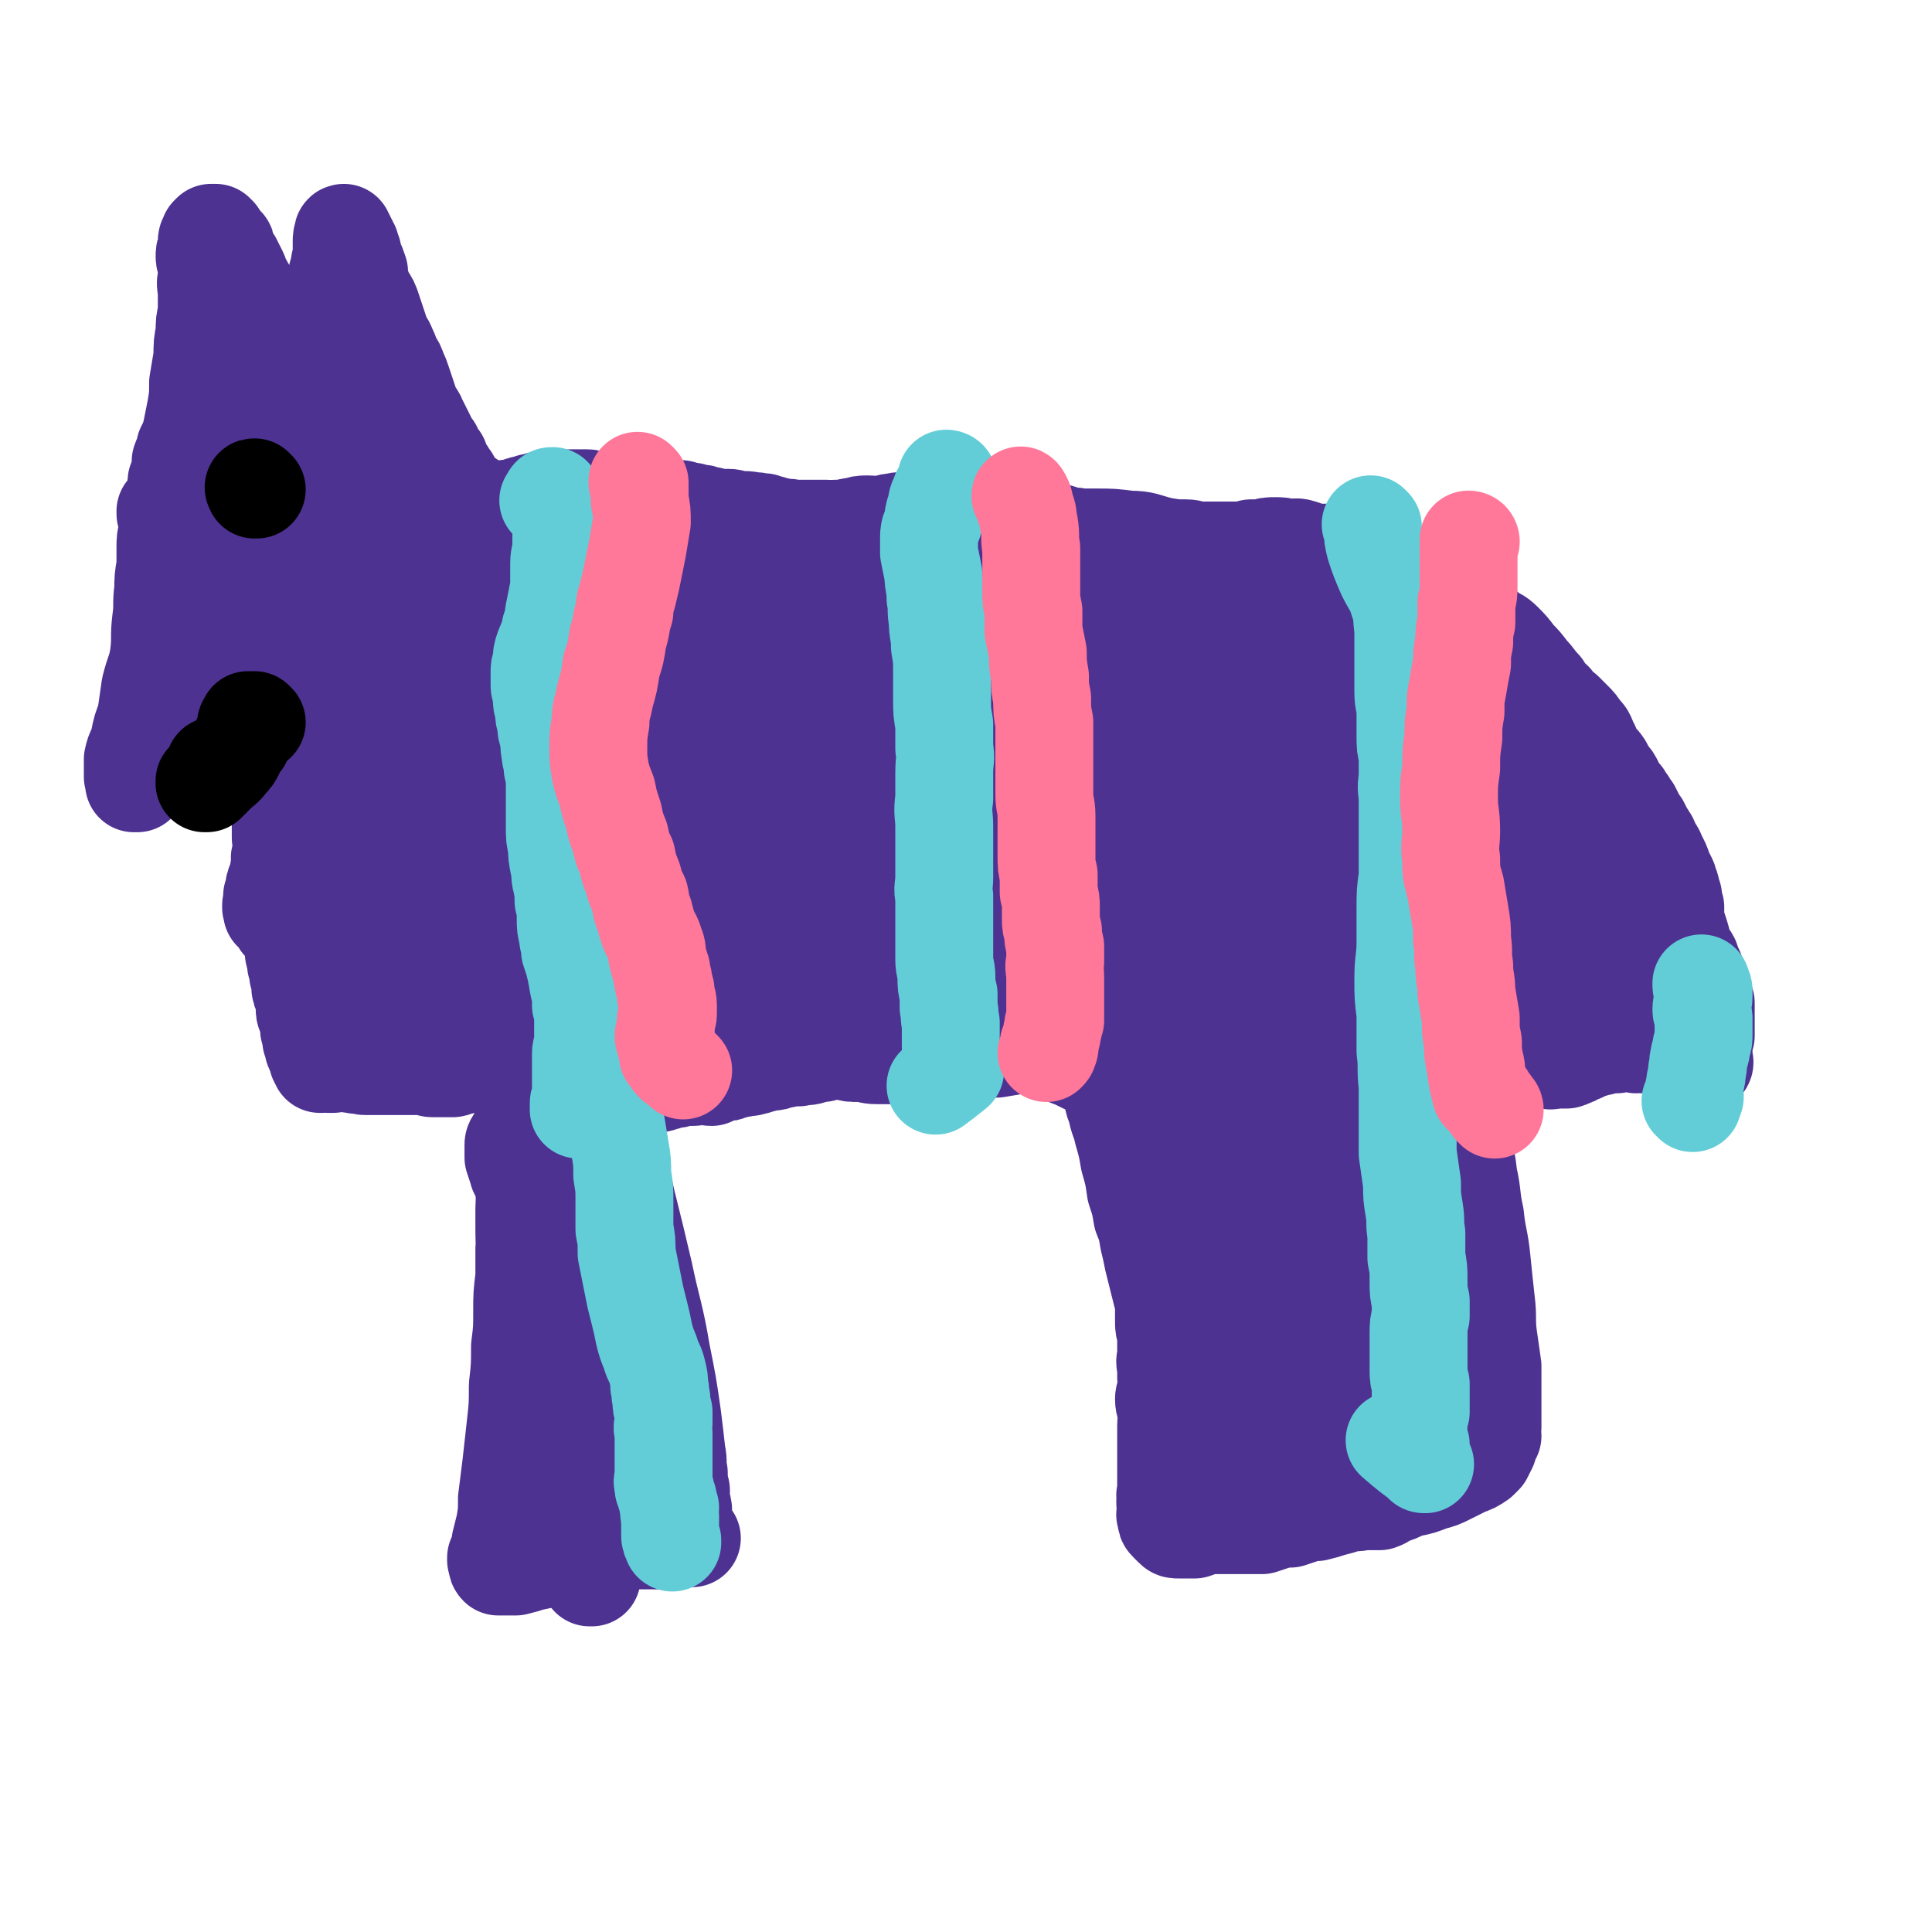
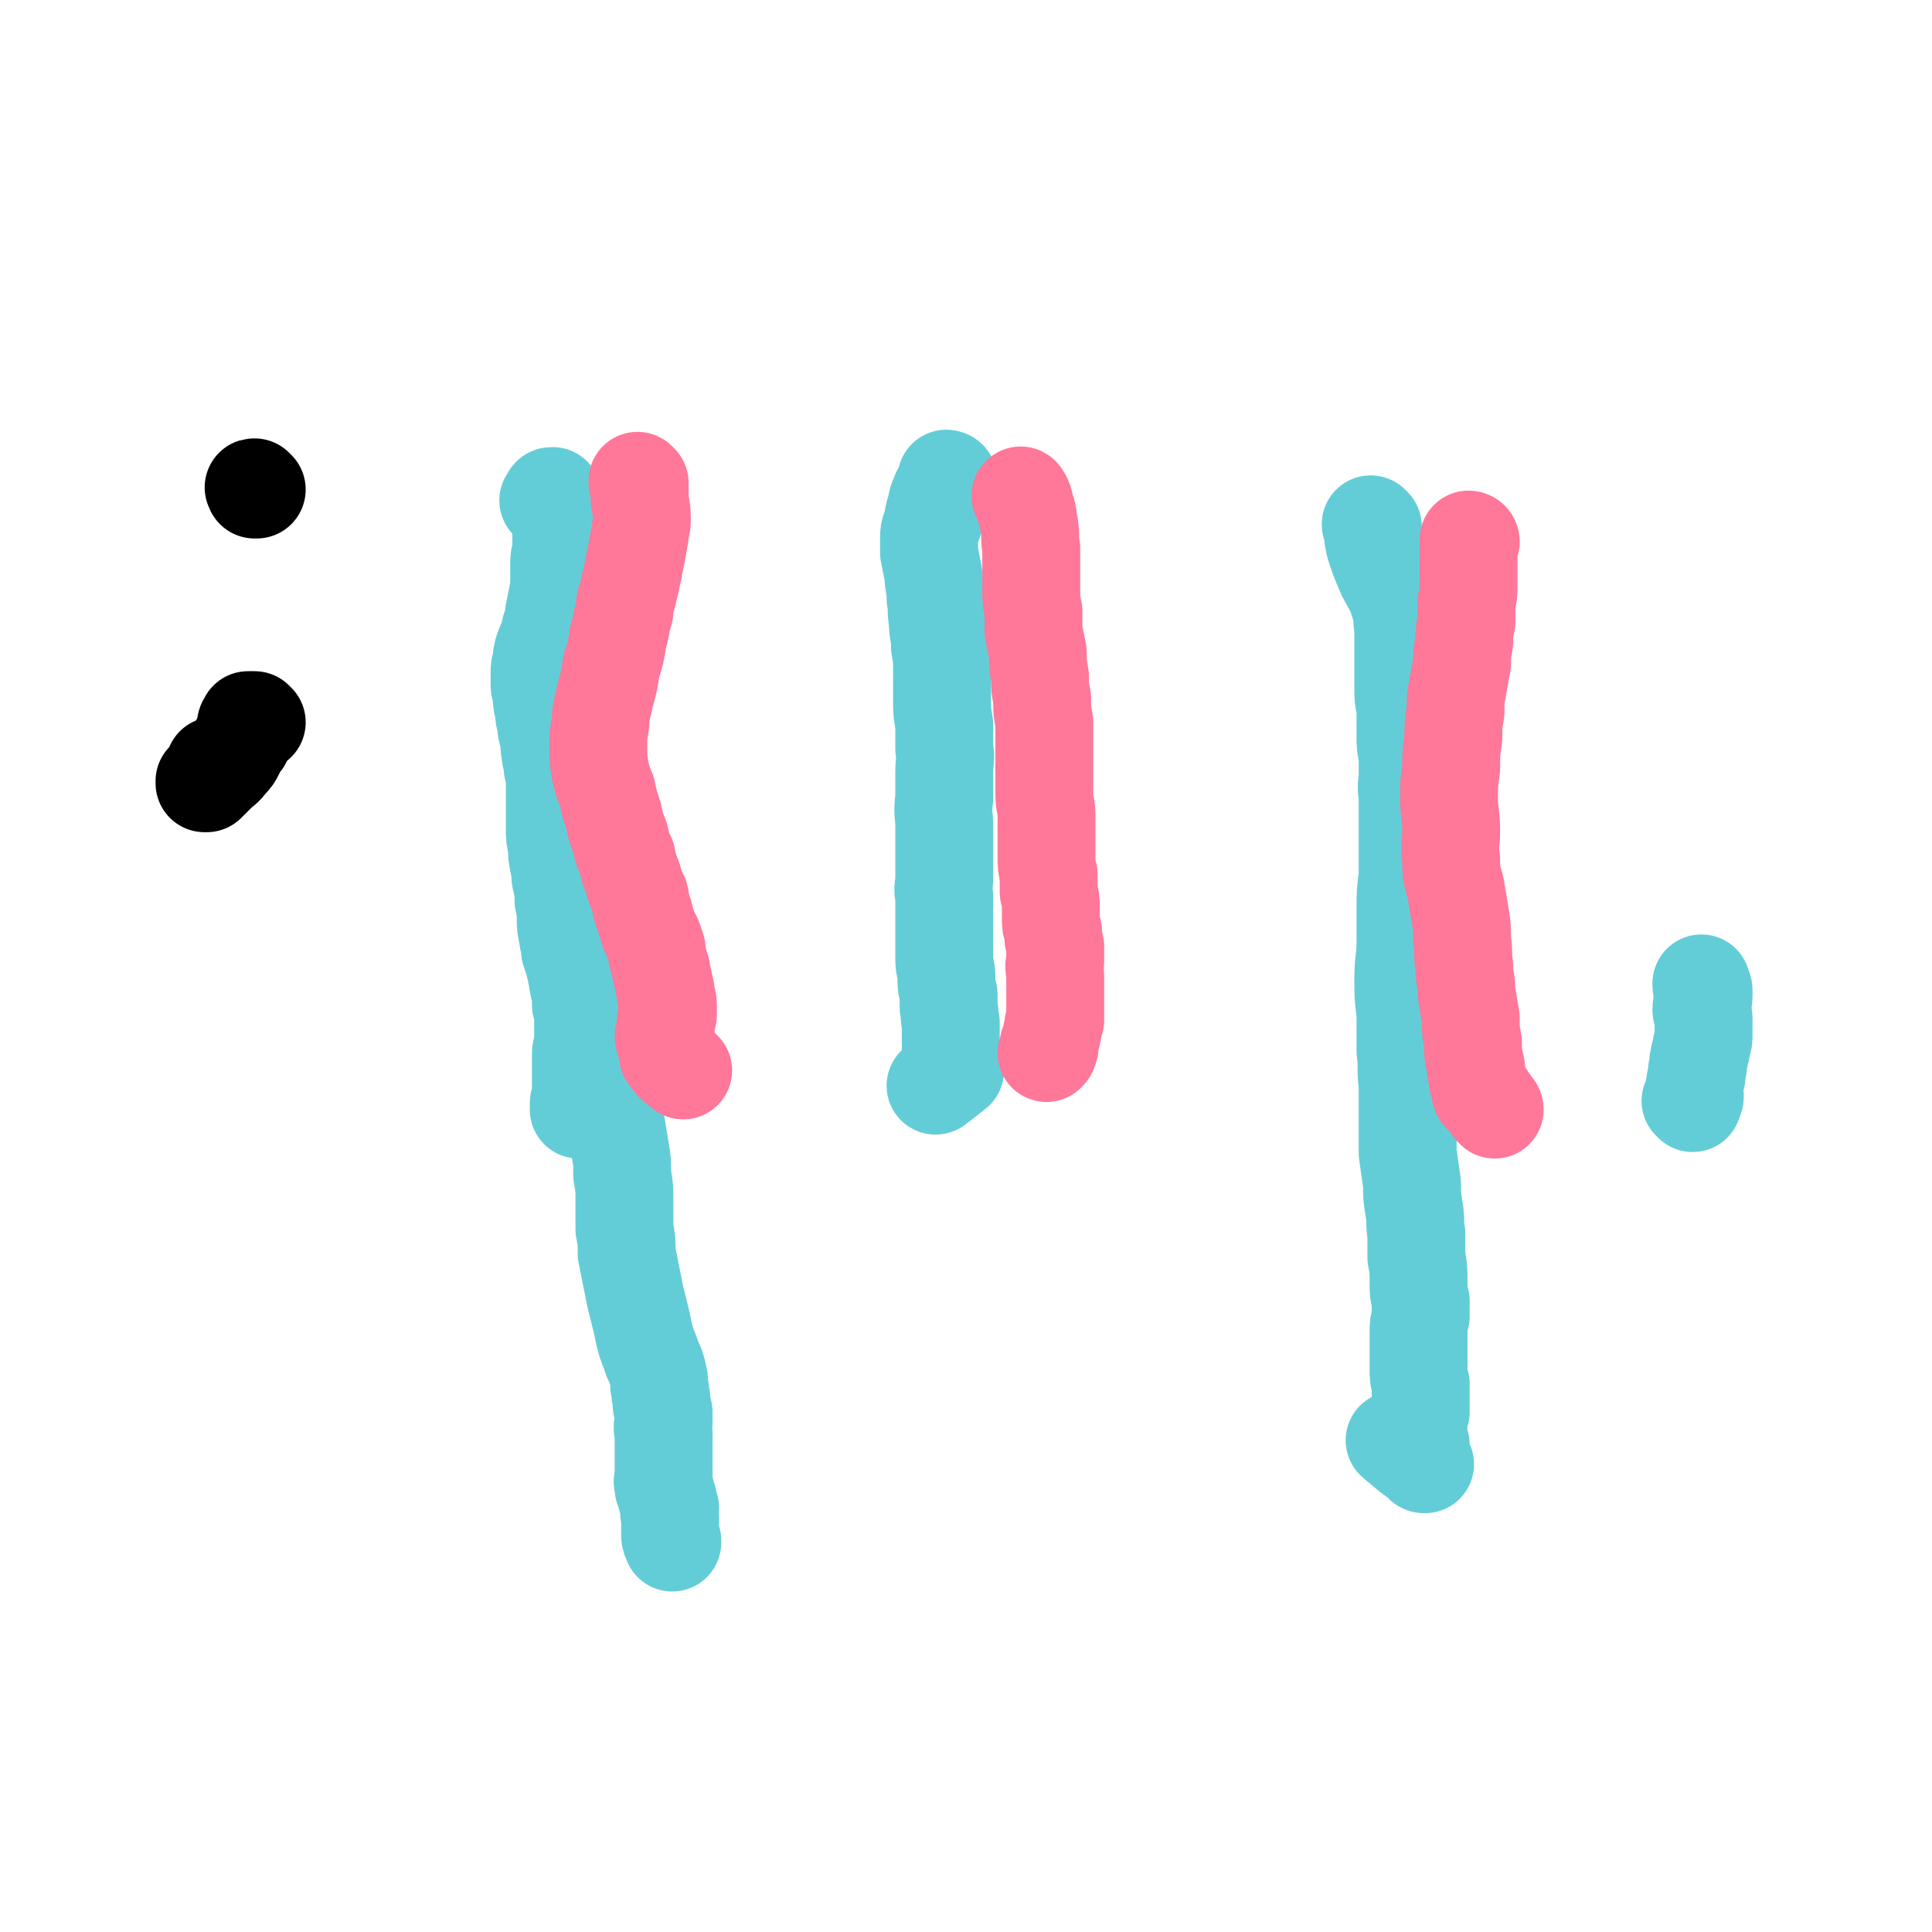
<svg xmlns="http://www.w3.org/2000/svg" viewBox="0 0 888 888" version="1.1">
  <g fill="none" stroke="#4D3292" stroke-width="45" stroke-linecap="round" stroke-linejoin="round">
-     <path d="M240,541c0,0 -1,-1 -1,-1 0,0 0,0 0,0 0,0 -1,-1 -1,-2 -1,-3 -1,-3 -2,-6 0,-3 0,-3 0,-6 0,-1 1,-2 1,-2 1,0 0,1 0,1 0,1 1,1 1,1 0,0 0,0 0,1 0,0 0,0 1,1 0,1 0,1 1,2 0,2 -1,2 -1,4 0,2 0,2 1,5 0,1 1,1 1,2 0,3 0,3 0,5 0,4 0,4 1,7 0,5 0,5 0,9 0,6 0,6 -1,12 0,7 0,7 0,13 -1,8 -1,8 -1,16 0,8 0,8 -1,16 0,9 0,9 -1,18 0,9 0,9 -1,18 -1,9 -1,9 -2,18 -1,8 -1,8 -2,16 0,6 0,6 -1,12 -1,4 -1,4 -2,8 0,2 0,2 -1,5 0,1 0,1 -1,2 0,0 0,0 0,0 0,0 0,0 0,1 0,0 0,0 0,0 0,1 1,1 1,1 0,0 0,0 0,1 0,0 -1,0 0,1 1,0 1,0 2,0 2,0 2,0 3,0 2,0 2,0 3,0 4,-1 4,-1 7,-2 5,-1 5,-1 9,-2 4,-1 4,-1 8,-3 5,-1 5,-1 9,-2 5,-1 5,-1 9,-1 5,-1 5,-1 9,-2 4,0 4,0 9,0 3,0 3,0 6,0 2,-1 2,-1 5,-1 2,0 2,0 3,0 1,0 1,0 2,0 1,0 1,0 2,0 1,0 1,0 1,0 1,0 1,0 2,0 0,0 0,0 0,0 0,0 -1,0 -1,-1 0,0 0,0 0,0 0,0 0,0 -1,0 0,-1 0,-1 -1,-1 0,-1 0,-1 0,-2 -1,-1 -1,-1 -1,-2 0,-1 0,-1 0,-2 0,-2 0,-2 0,-4 0,-2 0,-2 -1,-4 0,-3 0,-3 0,-6 -1,-4 -1,-4 -1,-8 -1,-4 0,-5 -1,-9 -1,-9 -1,-9 -2,-17 -2,-14 -2,-14 -5,-29 -3,-18 -4,-18 -8,-37 -4,-17 -4,-17 -8,-33 -3,-13 -3,-13 -5,-25 -2,-8 -2,-8 -4,-17 -1,-4 -1,-4 -2,-9 -1,-3 0,-3 -1,-6 0,-1 -1,-1 -1,-2 0,-1 0,-1 0,-1 0,-1 0,-1 0,-1 0,0 0,1 0,1 0,1 0,1 0,1 -1,0 0,0 0,1 -1,2 -1,2 -1,4 -1,1 -1,1 -1,2 -1,2 -1,2 -1,4 0,3 -1,3 -1,6 0,4 1,4 1,9 -1,7 -1,7 -1,14 -1,9 -1,9 -2,19 -1,13 -1,13 -2,25 -1,15 -1,15 -2,30 -1,15 -1,15 -2,31 0,15 0,15 0,29 1,13 1,13 2,26 1,9 0,9 2,19 1,4 1,4 3,9 1,2 1,2 1,4 0,0 0,0 1,0 0,-1 0,-2 0,-3 -1,-5 -1,-5 -3,-11 -1,-8 -1,-8 -4,-17 -3,-11 -4,-11 -7,-22 -3,-14 -3,-14 -6,-28 -4,-16 -4,-16 -7,-31 -2,-15 -2,-15 -3,-30 -1,-11 -1,-12 -1,-23 0,-8 0,-8 1,-15 1,-3 1,-4 3,-6 1,-1 1,-1 2,-1 1,1 1,2 1,3 2,4 2,4 3,8 2,9 2,9 3,18 2,12 2,13 3,25 2,15 2,15 3,29 1,15 1,15 2,30 1,12 1,12 3,25 1,8 2,8 3,16 1,4 1,4 1,7 1,1 1,1 1,1 0,0 0,-1 0,-2 0,-4 0,-4 -1,-8 -1,-8 -1,-8 -1,-15 -1,-6 -1,-6 -1,-12 0,-4 0,-4 0,-8 0,-6 0,-6 1,-11 1,-6 1,-6 2,-12 1,-5 1,-5 3,-10 1,-4 1,-4 4,-7 1,-1 2,-1 3,0 3,2 3,3 5,6 4,4 4,4 6,8 4,7 4,7 6,14 3,8 2,8 4,17 2,8 2,8 3,16 1,7 1,7 1,13 -1,3 -1,3 -1,6 0,0 0,0 0,1 0,0 0,0 0,0 -2,-3 -2,-3 -3,-5 -2,-5 -3,-5 -4,-10 -3,-7 -3,-7 -4,-13 -3,-10 -3,-10 -5,-19 -2,-10 -2,-10 -3,-21 -2,-11 -2,-11 -3,-23 -1,-11 -1,-11 -2,-22 0,-8 0,-8 0,-17 -1,-6 -1,-6 -1,-12 0,-6 0,-6 0,-11 0,-4 0,-4 -1,-7 0,-2 0,-2 -1,-4 0,-2 -1,-2 -1,-4 -1,-1 0,-1 -1,-3 0,-1 0,-1 -1,-2 0,-2 0,-2 1,-3 0,-1 0,-1 0,-2 0,-1 0,-1 0,-3 0,-1 0,-1 0,-2 0,-1 0,-1 0,-2 0,-1 0,-1 0,-1 0,-1 0,-1 0,-1 0,0 -1,0 0,0 0,0 0,0 1,0 0,0 0,-1 0,-1 0,0 0,0 0,0 0,0 0,0 0,-1 0,0 1,0 1,-1 0,0 0,0 0,-1 0,0 0,0 0,0 -1,-1 -1,-1 -1,-2 -1,0 -1,0 -1,-1 -1,0 -1,0 -2,-1 -1,-1 -1,-1 -3,-2 -1,0 -1,0 -3,1 -1,0 -1,0 -2,1 -1,0 -1,0 -3,0 -1,1 -1,1 -3,1 -1,0 -1,1 -2,1 -1,0 -1,0 -1,0 -1,0 -1,0 -2,1 0,0 0,0 0,0 -1,0 -1,0 -1,0 -1,1 -1,1 -3,1 -1,0 -1,0 -2,1 -1,0 -1,0 -2,0 -1,1 -1,0 -1,1 -1,0 -1,0 -2,0 -1,0 -1,0 -1,0 -1,0 -1,0 -2,0 0,0 0,0 0,0 1,0 1,0 2,0 2,-1 2,-1 4,-1 4,0 4,0 7,0 4,0 4,0 7,0 2,0 2,0 5,0 1,0 1,0 3,0 1,0 1,-1 3,-1 1,0 1,-1 3,-1 1,0 1,0 2,-1 2,0 1,0 3,-1 1,0 1,1 3,1 1,0 1,-1 3,-1 1,0 1,-1 3,-1 2,0 2,0 4,-1 3,0 2,-1 5,-1 2,-1 2,0 5,-1 2,0 2,-1 4,-1 2,-1 2,-1 4,-1 2,0 2,-1 4,-1 1,0 1,0 3,0 3,0 3,0 6,-1 2,0 2,1 4,1 2,-1 2,-1 4,-2 3,0 3,0 5,-1 2,0 2,-1 5,-1 3,-1 3,0 5,-1 2,0 2,-1 4,-1 2,-1 2,-1 4,-1 2,0 2,0 4,-1 2,0 2,0 4,-1 3,0 3,0 5,0 3,-1 3,0 6,-1 2,-1 2,-1 5,-1 2,-1 2,-1 5,-1 2,0 2,0 5,0 3,1 3,1 7,1 4,0 4,1 8,1 5,0 5,0 9,0 6,0 6,-1 11,-1 6,0 6,0 12,0 5,0 5,0 11,-1 6,0 6,-1 12,-1 6,-1 6,-1 12,-2 5,-1 5,-1 11,-1 5,-1 5,-1 9,-2 4,-1 4,-1 8,-1 3,-1 3,0 5,0 2,0 2,-1 4,-1 1,0 1,0 2,0 1,0 1,1 2,1 0,0 0,0 1,0 0,0 0,0 0,0 -1,0 -1,0 -1,1 -1,1 -1,1 -1,2 0,1 0,1 -1,3 0,3 -1,3 -1,6 0,3 0,3 1,7 1,3 1,3 2,6 1,4 0,4 2,8 1,6 2,6 3,11 2,7 2,7 3,13 2,7 2,7 3,14 2,6 2,6 3,12 2,5 2,5 3,11 1,4 1,4 2,9 1,4 1,4 2,8 1,4 1,4 2,8 1,3 1,3 1,7 0,2 0,2 0,5 0,3 0,3 1,5 0,3 0,3 0,6 0,2 0,2 0,5 0,2 -1,2 0,5 0,3 0,2 0,5 1,3 1,3 0,5 0,3 -1,3 -1,5 0,3 1,3 1,6 1,3 0,3 0,6 0,3 0,3 0,6 0,3 0,3 0,6 0,3 0,3 0,6 0,2 0,2 0,5 0,2 0,2 0,5 0,2 0,1 0,3 -1,2 0,2 0,3 -1,2 0,2 0,3 0,1 0,1 0,2 0,2 -1,2 0,3 0,2 0,2 1,3 1,1 1,1 2,2 1,1 1,1 3,1 1,0 2,0 3,0 2,0 2,0 4,0 3,-1 3,-1 5,-2 2,0 2,0 4,0 3,0 3,0 5,0 2,0 2,0 4,0 3,0 3,0 5,0 4,0 4,0 8,0 3,-1 3,-1 6,-2 3,-1 3,-1 7,-1 3,-1 3,-1 6,-2 3,-1 3,-1 6,-1 4,-1 4,-1 7,-2 4,-1 4,-1 7,-2 4,-1 4,0 7,-1 4,0 4,0 8,0 3,-1 3,-2 6,-3 4,-1 4,-2 8,-3 5,-1 5,-1 10,-3 4,-1 4,-1 8,-3 4,-2 4,-2 8,-4 3,-1 3,-1 6,-3 1,-1 1,-1 2,-2 1,-2 1,-2 2,-4 0,-2 0,-2 1,-3 0,-1 0,-1 1,-2 0,-2 -1,-2 0,-4 0,-3 0,-2 0,-5 0,-3 0,-3 0,-7 0,-3 0,-3 0,-7 0,-5 0,-5 0,-9 -1,-7 -1,-7 -2,-14 -1,-8 0,-8 -1,-16 -1,-9 -1,-9 -2,-19 -1,-10 -2,-10 -3,-20 -2,-9 -1,-9 -3,-18 -1,-8 -1,-8 -3,-15 -2,-6 -2,-6 -5,-11 -2,-5 -2,-5 -5,-9 -2,-4 -2,-4 -5,-9 -3,-3 -3,-3 -6,-7 -2,-3 -2,-3 -4,-6 -1,-2 -2,-2 -3,-4 -1,-2 -1,-2 -2,-3 -1,-2 -1,-2 -2,-4 0,0 0,0 1,-1 0,-1 -1,-1 0,-1 0,0 0,0 0,0 1,0 1,0 1,0 0,0 0,0 0,0 0,0 1,0 1,0 1,0 1,0 1,0 0,0 0,0 1,0 0,0 0,0 0,0 0,0 0,0 0,0 1,1 1,1 1,1 0,0 0,0 1,0 0,0 0,1 1,1 1,0 1,0 2,1 1,0 1,0 2,0 1,1 1,2 2,3 1,1 1,0 2,1 0,0 0,0 0,0 1,1 1,1 1,1 1,0 1,0 1,1 1,0 1,0 2,0 1,1 1,2 2,3 2,0 2,0 3,1 1,0 1,0 2,1 0,0 1,0 1,0 1,0 1,0 1,1 0,0 0,0 0,0 0,-1 1,-1 1,-1 0,-1 0,-1 0,-1 0,-1 0,-1 1,-2 0,0 0,0 0,0 1,-1 1,-1 1,-1 0,0 0,0 1,0 0,0 0,0 1,0 0,0 0,0 0,0 1,0 1,1 2,1 0,0 0,0 1,0 0,0 0,0 1,0 0,0 0,0 0,1 2,0 2,0 3,0 1,0 1,0 2,0 1,0 1,-1 2,0 1,0 1,0 2,0 1,0 1,0 2,0 1,0 1,0 2,0 0,0 0,0 1,0 1,-1 1,0 2,0 0,0 0,0 1,0 1,0 1,-1 2,0 0,0 0,0 1,0 1,0 1,0 2,0 0,0 0,0 1,0 0,0 0,0 0,0 1,1 1,1 1,1 1,0 1,0 1,0 1,0 1,0 1,0 1,0 1,0 1,0 1,0 1,0 1,1 2,0 2,0 3,1 1,0 1,1 3,1 1,1 1,0 2,0 1,0 1,0 2,0 1,0 1,0 1,0 1,0 1,0 2,0 0,0 0,0 0,0 0,0 0,0 0,0 1,0 1,0 1,0 1,0 0,-1 1,-1 0,0 0,0 1,0 1,0 1,0 2,-1 0,0 0,0 0,0 2,-1 2,-1 3,-1 0,0 0,0 0,0 0,0 0,0 1,-1 1,0 1,0 2,-1 1,0 1,-1 1,-1 0,0 0,1 0,1 1,0 1,0 1,0 1,-1 1,-1 1,-1 0,0 0,0 1,0 0,0 0,0 0,0 1,0 1,0 1,0 0,0 0,0 1,0 0,-1 0,-1 1,-1 0,0 0,0 0,0 1,0 1,1 1,0 1,0 1,0 1,-1 0,0 0,0 0,0 0,0 0,0 1,1 0,0 0,0 0,0 1,0 1,0 1,0 0,0 0,0 1,0 1,0 1,0 1,0 1,-1 1,-1 3,-1 0,0 0,0 0,0 1,0 1,0 1,0 0,0 0,0 1,0 0,0 0,0 1,0 0,0 0,0 0,0 1,0 1,0 1,0 0,0 0,0 1,0 0,0 0,0 1,0 0,0 0,0 0,0 0,0 0,1 0,1 1,0 1,-1 1,-1 0,0 0,0 1,0 0,0 0,0 1,0 0,0 -1,0 0,1 0,0 0,0 1,0 0,-1 0,0 0,0 0,0 0,0 1,0 0,0 0,0 1,0 0,0 0,0 0,0 1,0 1,0 1,0 0,0 0,0 1,0 0,0 0,0 1,0 0,0 0,0 0,0 1,0 1,0 1,0 0,0 0,0 0,0 0,0 0,0 1,0 0,0 0,-1 1,0 0,0 -1,0 0,0 0,0 0,0 0,0 1,0 1,0 1,0 0,0 0,0 1,0 0,0 0,0 1,0 0,0 0,0 0,0 1,0 1,0 1,0 0,0 0,1 1,1 0,0 0,0 0,0 0,0 0,0 1,0 0,0 0,0 0,0 0,0 0,1 0,1 1,0 1,0 1,0 0,0 0,0 0,0 0,0 0,0 1,0 0,0 0,0 0,0 0,0 0,0 1,1 0,0 0,0 0,0 1,0 1,0 1,0 0,0 0,-1 1,0 0,0 0,0 1,0 0,0 0,0 0,0 0,0 0,0 0,0 1,1 1,1 1,1 0,0 1,0 1,0 0,0 0,1 0,1 0,0 0,0 1,0 0,0 0,0 0,0 1,0 1,0 1,1 0,0 0,0 1,0 0,0 0,0 1,0 0,0 -1,1 0,1 0,0 0,0 0,0 0,0 0,1 0,1 1,0 1,0 1,0 1,0 0,1 0,1 0,-1 0,-1 0,-2 0,-2 0,-2 0,-3 0,0 0,0 0,-1 0,-1 0,-1 0,-2 0,0 0,0 0,0 0,-1 0,-1 0,-1 0,-1 0,-1 0,-2 0,0 0,0 0,-1 0,-1 1,-1 1,-1 0,-1 0,-2 0,-3 0,-1 0,-1 0,-2 0,-1 0,-1 0,-2 0,-2 0,-2 0,-4 0,-2 0,-2 0,-4 -1,-2 -1,-2 -2,-4 -1,-3 -1,-3 -1,-5 -1,-3 -1,-3 -2,-6 -1,-2 -1,-2 -2,-5 -1,-2 -2,-2 -3,-5 -1,-3 -1,-4 -2,-7 -1,-3 -1,-3 -2,-6 0,-3 0,-3 0,-6 -1,-2 -1,-2 -1,-5 -1,-1 -1,-1 -1,-3 0,-1 0,-1 -1,-3 0,-1 0,-1 -1,-3 -1,-1 -1,-1 -2,-3 0,-2 0,-2 -1,-4 -1,-2 -1,-2 -2,-4 0,-1 -1,-1 -2,-3 -1,-1 0,-1 -1,-3 -1,-2 -1,-1 -2,-3 -1,-2 -1,-2 -2,-4 -1,-1 -1,-1 -2,-3 -1,-2 -1,-2 -2,-4 -1,-1 -1,-1 -2,-3 -1,-1 -1,-1 -2,-3 -1,-1 -2,0 -2,-2 -1,-1 -1,-2 -2,-4 -1,-2 -1,-2 -2,-3 -2,-3 -2,-3 -3,-5 -2,-3 -2,-2 -4,-5 -2,-3 -1,-3 -3,-6 -1,-3 -1,-3 -3,-5 -2,-3 -2,-3 -4,-5 -2,-2 -2,-2 -4,-4 -3,-2 -3,-2 -5,-5 -3,-2 -3,-2 -5,-6 -3,-3 -3,-4 -6,-7 -3,-4 -3,-4 -6,-7 -3,-4 -3,-4 -6,-7 -3,-3 -3,-2 -6,-4 -3,-3 -4,-3 -7,-5 -3,-2 -3,-2 -6,-4 -2,-2 -2,-2 -4,-3 -2,-1 -2,-1 -3,-3 -2,-1 -2,-1 -3,-2 -2,-1 -2,-1 -3,-1 -2,-1 -2,-1 -3,-2 -2,0 -2,0 -3,-1 -2,0 -2,0 -3,-1 -1,-1 -1,-1 -2,-1 -2,-1 -2,-1 -3,-1 -2,-1 -2,-1 -3,-1 -2,0 -2,0 -3,-1 -2,0 -2,0 -4,0 -1,-1 -1,-1 -3,-2 -1,-1 -1,0 -3,-1 -1,-1 -1,-2 -3,-3 -2,-1 -2,0 -4,-1 -2,-1 -2,-1 -4,-1 -2,-1 -2,-1 -5,-2 -2,-1 -2,-1 -4,-1 -3,0 -3,0 -5,0 -3,-1 -3,-1 -6,-2 -3,-1 -3,0 -6,0 -3,-1 -3,-1 -6,-1 -3,0 -3,0 -6,1 -3,0 -3,0 -5,0 -3,1 -3,1 -6,1 -3,0 -3,0 -6,0 -3,0 -3,0 -7,0 -3,0 -3,0 -6,0 -2,0 -2,-1 -5,-1 -2,0 -2,0 -5,0 -2,0 -2,1 -4,1 -3,0 -3,0 -5,0 -2,0 -2,0 -4,0 -3,0 -3,0 -5,0 -2,0 -2,0 -5,-1 -2,0 -2,0 -5,-1 -3,-1 -3,-1 -5,-2 -3,0 -3,0 -6,0 -3,-1 -3,-1 -5,-2 -3,-1 -3,0 -6,-1 -3,-1 -3,-1 -7,-2 -3,-1 -3,-1 -6,-2 -3,-1 -3,-1 -6,-1 -3,-1 -3,-1 -6,-2 -3,-1 -3,0 -5,-1 -3,-1 -3,-1 -6,-2 -3,-1 -4,-1 -7,-1 -3,0 -3,-1 -6,-1 -3,0 -3,1 -7,1 -3,1 -3,1 -6,1 -2,1 -2,1 -5,2 -3,0 -3,1 -6,1 -3,1 -3,0 -6,1 -3,0 -3,1 -6,1 -3,1 -3,0 -6,0 -3,0 -3,0 -6,1 -2,0 -2,0 -4,1 -2,0 -2,0 -5,0 -2,1 -2,0 -4,0 -2,0 -2,0 -4,0 -2,0 -2,0 -4,0 -2,0 -2,0 -4,0 -2,0 -2,0 -4,0 -2,-1 -2,0 -4,0 -1,-1 -1,-1 -3,-1 -2,-1 -2,-1 -4,-1 -1,0 -1,0 -2,-1 -1,0 -1,0 -2,0 -2,-1 -2,0 -3,0 -2,-1 -2,-1 -4,-1 -1,0 -1,0 -3,0 -2,0 -2,-1 -4,-1 -1,0 -1,0 -3,0 -2,0 -2,0 -3,0 -2,-1 -2,-1 -4,-1 -2,-1 -2,-1 -4,-1 -2,0 -2,-1 -4,-1 -2,0 -2,0 -4,-1 -2,0 -2,0 -4,0 -2,-1 -2,-1 -4,-1 -2,-1 -2,-1 -4,-1 -1,0 -1,-1 -3,-1 -2,0 -2,0 -4,0 -2,0 -2,-1 -4,-1 -1,0 -1,0 -2,1 -2,0 -2,0 -4,0 -2,-1 -2,-1 -3,-1 -1,-1 -1,0 -2,0 -1,0 -1,0 -2,0 -1,0 -1,0 -2,0 -1,0 -1,0 -3,0 -1,0 -1,-1 -2,-1 -1,0 -1,0 -2,0 -2,0 -2,0 -3,0 -1,0 -1,0 -3,0 -1,0 -1,1 -2,1 -2,0 -2,0 -3,0 0,0 0,0 -1,0 -1,0 -1,0 -2,0 -2,0 -2,0 -3,0 -2,0 -2,0 -3,0 -2,1 -2,1 -4,1 -1,1 -1,1 -3,1 -1,0 -1,0 -3,1 -1,0 -1,0 -2,1 -1,0 -1,-1 -3,0 -1,0 0,0 -1,0 -1,0 -1,0 -2,0 -1,0 -1,0 -2,0 -1,0 -1,0 -2,0 -2,0 -2,0 -3,0 -1,-1 -1,0 -2,0 -1,-1 -1,-1 -2,-2 -1,0 -1,0 -2,0 -1,-1 -1,-1 -1,-2 -1,-1 -1,-1 -3,-2 -1,-1 -1,-1 -2,-2 -1,-1 -1,-1 -2,-2 -1,-2 -1,-2 -2,-4 -1,-1 -1,-1 -2,-3 -1,-1 -1,-1 -2,-3 -1,-1 -1,-1 -1,-3 -1,-1 -1,-1 -2,-2 -1,-2 -1,-2 -1,-3 -1,-1 -1,-1 -2,-2 -1,-1 -1,-1 -1,-3 -1,-2 -1,-2 -2,-4 -1,-2 -1,-2 -2,-4 -1,-3 -2,-2 -3,-5 -1,-3 -1,-3 -2,-6 -1,-3 -1,-3 -2,-6 -1,-3 -1,-3 -2,-5 -1,-3 -1,-3 -3,-6 -1,-3 -1,-3 -2,-5 -1,-3 -2,-3 -3,-6 -1,-3 -1,-3 -2,-6 -1,-3 -1,-3 -2,-6 -1,-3 -1,-3 -3,-6 -1,-2 -1,-2 -2,-5 -1,-3 -1,-3 -1,-6 -1,-3 -1,-3 -2,-5 -1,-2 -1,-2 -1,-4 -1,-2 -1,-2 -1,-3 -1,-1 -1,-1 -1,-2 -1,-1 -1,-1 -1,-2 0,0 -1,0 -1,-1 0,0 0,0 0,0 0,-1 0,0 0,0 -1,-1 0,-1 0,-1 0,0 0,0 0,1 -1,1 -1,1 -1,3 0,1 0,1 0,3 0,1 0,1 0,2 0,0 0,0 0,1 0,1 0,1 0,2 0,1 -1,1 -1,3 0,1 0,1 0,2 0,1 0,1 -1,2 0,1 0,2 0,3 0,1 0,1 0,3 -1,2 -1,2 -1,4 0,2 0,2 0,4 0,3 -1,3 -1,5 0,2 0,2 -1,5 0,2 0,2 0,4 -1,2 -1,2 -1,3 0,1 0,1 -1,3 0,1 0,1 -1,2 0,1 0,1 -1,2 -1,2 -1,2 -1,3 -1,1 -1,1 -2,2 -1,1 -1,1 -1,2 -1,1 0,1 -1,2 -1,1 -1,1 -1,1 -1,1 -1,1 -2,1 -1,0 -1,-1 -1,-2 -1,0 0,0 0,0 -1,-2 -1,-3 -3,-4 -2,-3 -2,-3 -4,-5 -1,-2 -2,-2 -3,-4 -2,-2 -2,-2 -3,-5 -2,-2 -2,-2 -3,-4 -2,-2 -2,-2 -3,-5 -2,-2 -2,-3 -3,-6 -1,-2 -1,-2 -3,-5 -1,-3 -1,-3 -3,-6 -1,-3 -1,-3 -2,-5 -1,-2 -1,-2 -2,-4 -1,-1 -1,-1 -2,-3 0,-1 0,-1 -1,-2 0,-2 0,-2 -1,-3 -1,-1 -1,-1 -2,-1 0,-1 0,-1 -1,-3 -1,0 -1,0 -1,-1 -1,0 -1,0 -1,0 0,0 0,0 -1,0 0,0 0,0 -1,1 0,0 0,0 0,1 -1,1 -1,1 -1,2 0,2 0,2 0,3 -1,2 -1,2 -1,4 0,2 1,2 1,4 0,3 0,3 0,6 -1,3 0,3 0,7 0,4 0,4 0,9 -1,4 -1,4 -1,9 -1,5 -1,5 -1,11 -1,6 -1,6 -2,12 0,6 0,6 -1,12 -1,5 -1,5 -2,10 -1,4 -1,4 -3,8 0,3 -1,3 -2,6 0,2 0,2 0,4 -1,2 -1,2 -1,4 -1,1 -1,1 -1,3 0,1 0,1 0,2 0,1 0,1 0,2 0,0 0,0 0,1 0,1 0,1 0,1 0,1 -1,1 -1,2 -1,1 0,1 -1,2 0,0 0,0 0,0 1,0 0,0 0,-1 0,0 0,0 0,0 -1,0 -1,0 -1,1 0,0 0,0 -1,1 0,0 0,0 0,0 0,1 -1,1 -1,1 0,2 0,2 1,3 0,3 0,3 0,6 -1,4 -1,4 -1,8 0,4 0,4 0,8 -1,6 -1,6 -1,11 -1,7 0,7 -1,14 -1,8 0,8 -1,16 -1,7 -2,7 -4,15 -1,7 -1,7 -2,14 -2,5 -2,5 -3,10 -1,5 -2,4 -3,9 0,2 0,3 0,5 0,2 0,2 0,3 1,1 0,1 1,2 0,0 0,0 0,1 0,0 -1,0 0,0 0,0 0,0 1,0 1,-2 1,-2 3,-3 3,-2 3,-2 6,-3 3,-1 3,-2 6,-2 4,-1 4,-1 8,-1 4,0 4,1 8,1 5,0 5,0 10,-1 5,0 5,0 10,0 4,0 4,-1 9,-1 3,0 3,0 6,0 2,0 2,0 4,0 1,0 1,0 2,0 1,0 1,0 2,0 0,0 0,0 1,0 0,0 0,0 0,0 0,0 0,0 0,1 0,0 -1,0 -1,1 0,1 0,1 0,2 0,1 0,1 -1,3 -1,2 -1,2 -2,4 0,1 0,1 0,2 -1,1 -1,1 -2,2 0,0 0,0 -1,1 0,1 0,1 0,1 0,0 0,0 0,1 -1,0 -1,0 -1,0 0,0 0,0 0,1 0,0 0,0 0,0 -1,1 -1,1 -1,1 0,1 0,1 0,1 0,1 0,1 0,1 0,2 0,2 0,3 0,2 0,2 0,3 0,2 0,2 0,3 0,2 0,2 0,4 1,2 1,2 1,3 0,3 -1,3 -1,5 -1,2 0,2 0,3 0,3 -1,3 -1,5 0,1 1,1 0,3 0,1 -1,0 -1,1 -1,2 -1,2 -1,4 0,1 0,1 0,2 0,1 -1,0 -1,1 0,1 0,1 0,2 0,1 0,1 0,2 -1,0 0,0 0,1 0,0 -1,0 0,0 0,1 0,1 0,1 0,0 0,1 0,1 0,0 1,0 1,1 0,0 0,0 0,0 0,0 1,0 1,0 0,0 0,1 1,1 0,1 0,1 0,1 1,1 1,2 1,2 1,1 1,1 2,1 1,1 1,1 2,2 1,1 1,1 1,2 1,1 1,1 1,1 1,1 1,1 2,2 0,0 0,0 1,0 0,1 -1,1 -1,1 0,1 0,1 0,1 0,0 0,0 0,1 0,0 -1,-1 -1,0 0,0 0,0 1,1 0,0 0,0 0,0 -1,1 -1,1 -2,2 0,1 1,1 1,1 0,2 0,2 0,3 0,2 0,2 1,3 0,2 0,2 0,3 1,1 1,1 1,2 0,2 0,2 0,3 0,2 0,2 1,3 0,2 0,2 1,3 0,1 0,1 0,2 0,2 0,2 0,3 0,2 1,2 1,3 0,1 0,1 1,2 0,2 0,2 0,3 0,2 0,2 1,3 0,2 0,2 0,3 1,2 1,2 1,3 0,1 0,1 1,2 0,1 0,1 1,2 0,1 0,1 0,2 1,0 0,1 1,1 0,1 0,1 0,1 1,0 1,0 1,0 1,-1 1,0 2,0 0,0 0,0 0,0 1,0 2,0 3,0 1,-1 1,-1 2,-1 1,-1 1,-1 1,-1 1,0 1,0 2,0 1,0 1,0 2,1 1,0 1,0 1,1 1,0 1,0 2,0 1,1 1,0 2,0 1,0 1,1 3,1 1,0 1,0 2,0 1,0 1,0 2,0 1,0 1,0 3,0 2,0 2,0 4,0 2,0 2,0 3,0 2,0 2,0 4,0 1,0 1,0 2,0 2,0 2,0 3,0 2,0 2,0 4,0 2,0 2,1 4,1 1,0 2,0 3,0 2,0 2,0 3,0 2,0 2,0 3,0 1,0 1,-1 2,-1 1,0 1,0 1,0 2,0 1,-1 3,-1 1,-1 1,-1 2,-1 2,0 2,0 4,-1 2,0 2,0 3,-1 1,0 1,0 2,0 1,-1 1,0 2,0 1,-1 0,-1 0,-2 1,0 1,0 2,0 0,-1 1,-1 1,-1 0,-1 -1,-1 -1,-1 -1,0 -1,0 -1,-1 -2,0 -2,0 -3,-1 -2,-1 -2,-1 -4,-2 -1,-1 -1,-1 -2,-2 -2,-1 -2,-1 -3,-3 -2,-1 -2,-1 -3,-2 -2,-1 -2,-1 -4,-2 -2,-1 -2,-1 -4,-2 -2,0 -2,0 -4,-1 -2,-1 -2,-1 -3,-3 -2,-1 -1,-1 -2,-3 -1,-1 -1,-1 -3,-2 -1,-1 -1,0 -2,-1 -1,-1 -1,-1 -1,-2 -1,-1 -1,-1 -2,-2 -1,-1 0,-1 -1,-1 -1,-1 -1,-1 -3,-2 -1,0 -1,0 -2,0 -1,-1 -1,-1 -2,-2 -1,-1 -1,-1 -2,-2 -1,-1 -1,-1 -2,-2 -2,-2 -2,-2 -3,-3 -1,-2 -1,-2 -2,-3 -1,-2 -1,-2 -2,-5 -1,-2 -1,-2 -2,-5 -1,-2 -1,-2 -2,-5 -1,-3 0,-3 -1,-7 0,-3 0,-3 0,-6 0,-3 0,-3 0,-6 0,-3 0,-3 0,-6 0,-3 1,-3 1,-6 0,-3 1,-3 1,-6 1,-2 0,-2 1,-5 0,-1 0,-1 1,-3 0,-1 0,-1 1,-2 0,0 0,0 0,0 1,0 1,0 1,0 0,0 0,0 0,0 0,1 0,1 0,1 -1,3 -1,3 0,6 0,5 1,5 2,10 2,4 2,4 3,8 1,3 1,3 1,6 1,3 1,3 1,7 0,2 1,2 1,5 0,4 0,4 0,7 0,4 -1,4 -1,7 0,3 0,3 0,7 0,2 0,2 -1,5 0,2 0,2 -1,4 0,1 0,1 0,2 0,1 0,1 0,1 0,0 0,0 0,0 0,0 -1,0 -1,0 0,-1 1,-1 1,-2 -1,-4 -1,-4 -2,-8 0,-5 0,-5 -1,-9 -1,-4 -1,-4 -2,-7 -1,-2 -1,-2 -1,-5 0,-2 0,-2 0,-5 0,-3 0,-3 0,-6 0,-3 -1,-3 -1,-6 -1,-4 -1,-4 -1,-8 -1,-4 -1,-4 -2,-8 0,-4 0,-4 -1,-8 -1,-4 -1,-4 -2,-7 -1,-3 -1,-3 -2,-6 -1,-2 -1,-2 -1,-5 -1,-2 -1,-2 -1,-4 -1,-2 -1,-2 -1,-5 -1,-2 -1,-2 -1,-5 0,-2 0,-2 -1,-5 0,-2 0,-2 -1,-4 0,-2 0,-2 0,-3 -1,-2 -1,-2 -1,-4 -1,-1 -1,-1 -1,-2 0,-1 0,-1 0,-1 0,-1 0,-1 0,-2 0,0 0,0 0,0 -1,-1 -1,-1 -1,-1 -1,-1 -1,-1 -1,-2 -1,-1 0,-2 -1,-3 0,-1 -1,-1 -1,-1 -2,-1 -1,-2 -3,-3 -1,0 -1,0 -2,-1 -1,-1 -1,0 -2,-1 -1,0 -1,-1 -2,0 -1,0 -1,0 -2,0 -1,0 -1,0 -3,0 -1,0 -1,0 -2,0 -1,0 -1,0 -1,0 -2,0 -2,0 -3,0 -1,0 -1,1 -2,1 -1,0 -1,0 -1,0 -1,0 -2,0 -3,1 -1,0 -1,0 -2,1 -1,0 -1,0 -1,1 -1,0 -1,0 -2,1 -1,0 -1,0 -2,1 -1,1 -1,0 -1,1 -1,1 -1,1 -2,1 -1,1 -1,1 -2,1 -1,0 -1,0 -2,1 -1,0 -1,0 -2,0 -1,1 -1,1 -1,1 -1,0 -1,0 -1,0 0,0 0,0 0,0 -1,-1 0,-1 0,-1 -1,-1 -1,0 -1,-1 0,-2 0,-2 1,-4 1,-5 2,-5 3,-10 3,-7 2,-7 5,-15 2,-9 2,-9 5,-18 2,-9 2,-9 5,-18 3,-9 3,-9 6,-18 3,-9 2,-9 5,-17 2,-6 3,-6 5,-11 0,-3 0,-4 0,-7 0,-1 0,-1 -1,-2 0,-1 0,-1 -1,-1 -1,0 -1,0 -1,0 0,0 0,0 -1,0 0,0 0,0 0,0 0,0 -1,0 -1,1 0,0 0,0 0,0 0,0 0,0 0,0 -1,1 -1,1 -1,1 0,0 -1,0 -1,1 0,0 0,0 0,0 -1,1 0,1 0,2 -1,1 -1,1 -1,2 -1,3 0,3 -1,6 0,3 0,3 0,6 0,3 0,3 0,6 0,3 0,3 -1,5 -1,2 -1,2 -2,4 0,1 0,1 -1,1 -1,0 -2,1 -3,0 -1,-1 -1,-2 -3,-4 -1,-1 -1,-1 -2,-3 -1,-2 0,-2 -1,-4 0,-2 0,-2 0,-4 -1,-2 -1,-2 -1,-4 -1,-2 0,-3 -1,-5 -1,-2 -1,-2 -2,-4 0,-2 0,-2 0,-4 -1,-2 -1,-2 0,-4 0,-1 0,-1 1,-2 0,-1 0,-1 0,-3 -1,0 0,-1 0,-1 -1,2 -2,3 -3,5 0,3 0,3 0,5 1,5 2,5 2,10 1,6 1,6 2,12 1,9 1,9 2,18 1,9 0,9 2,18 1,8 1,8 2,16 2,6 1,6 3,12 1,2 1,3 3,5 1,1 1,1 3,1 1,0 1,0 2,-1 1,-2 1,-2 2,-3 2,-3 2,-3 2,-5 1,-3 1,-3 2,-5 0,-3 0,-3 0,-5 1,-3 0,-3 1,-5 0,-3 0,-3 1,-6 1,-4 1,-4 3,-7 2,-5 3,-5 5,-10 3,-5 3,-5 5,-11 3,-7 3,-7 6,-15 2,-6 1,-6 3,-12 1,-5 2,-5 3,-10 1,-4 1,-5 2,-9 1,-5 1,-4 2,-9 1,-3 1,-3 2,-6 0,-2 0,-2 1,-4 0,-1 0,-2 1,-2 0,-1 0,0 1,0 0,0 0,0 0,0 0,0 0,-1 -1,-1 0,2 0,3 0,5 -1,4 -1,4 -1,8 0,7 0,7 1,13 0,8 0,8 1,16 0,10 0,10 0,21 0,11 0,11 0,23 0,13 -1,13 0,26 0,14 0,14 0,27 1,13 1,13 2,26 1,12 1,12 3,23 2,9 2,9 4,18 2,7 2,7 3,14 2,4 2,4 3,9 1,2 0,2 1,4 1,1 1,1 2,2 0,1 1,0 1,1 1,0 1,0 1,0 0,-1 0,-1 0,-2 0,-2 0,-2 0,-4 -1,-3 -1,-2 -2,-5 -1,-4 -1,-4 -2,-8 -2,-4 -2,-4 -4,-9 -3,-6 -3,-6 -5,-13 -3,-9 -3,-9 -6,-19 -3,-11 -3,-11 -6,-22 -2,-10 -3,-10 -6,-21 -2,-7 -1,-7 -3,-15 -1,-4 -1,-4 -2,-7 0,-1 0,-1 -1,-2 0,0 0,0 0,0 1,1 1,1 2,3 2,3 2,3 5,7 6,9 6,9 12,18 8,12 8,12 16,24 6,11 6,11 11,22 4,9 4,10 6,19 2,7 2,7 3,14 0,5 0,5 1,10 0,4 0,4 1,7 0,2 0,2 1,3 1,2 1,1 2,2 0,1 0,1 1,2 1,0 1,0 2,0 0,1 0,1 0,1 0,0 0,0 0,0 0,0 0,-1 0,-1 -1,0 0,1 0,1 0,0 0,-1 0,-1 -1,-3 -1,-3 -3,-7 -3,-7 -3,-7 -6,-14 -4,-9 -5,-9 -9,-18 -5,-9 -5,-9 -8,-18 -3,-6 -3,-6 -6,-13 -1,-4 0,-4 -1,-7 -1,-2 -1,-3 -2,-3 0,0 0,1 1,2 1,6 1,6 3,11 5,13 5,13 10,27 6,15 6,15 13,29 5,12 6,11 11,23 4,8 3,9 6,17 2,5 2,5 3,10 0,1 -1,1 -1,2 -1,1 -1,0 -1,1 0,0 0,0 0,0 -4,-6 -5,-6 -9,-12 -4,-8 -5,-8 -7,-17 -2,-7 -2,-8 0,-14 0,-2 2,-3 4,-3 5,1 5,2 9,6 8,7 8,7 14,16 5,8 5,9 8,18 2,6 1,6 2,11 0,2 -1,3 -1,4 -1,1 -1,1 -1,1 -1,0 0,-1 -1,-2 -1,-3 -2,-3 -4,-6 -3,-7 -2,-7 -5,-13 -3,-7 -3,-7 -5,-14 -2,-5 -1,-6 -2,-11 -1,-2 -1,-2 -1,-4 0,0 0,0 0,0 2,3 2,3 3,5 5,8 5,8 10,16 7,12 7,12 14,25 6,9 6,9 11,18 2,3 2,4 3,6 0,0 0,-1 0,-2 -2,-5 -2,-5 -4,-11 -4,-9 -4,-9 -7,-19 -3,-8 -3,-8 -5,-17 -1,-5 -1,-5 -1,-10 0,-1 0,-3 1,-3 2,2 2,4 4,7 6,7 6,7 11,15 6,7 5,8 11,16 2,3 3,5 6,6 1,0 2,-1 2,-3 1,-1 0,-2 0,-4 -1,-4 -1,-4 -2,-9 0,-3 0,-3 0,-6 -1,-2 -1,-2 -1,-5 0,0 0,-1 0,-1 0,0 0,1 0,1 2,3 2,3 3,5 3,4 3,4 7,9 2,3 2,3 5,6 1,2 1,2 2,4 1,0 1,0 1,0 0,0 0,0 0,0 -1,-2 -1,-2 -1,-5 -1,-4 -2,-4 -2,-8 0,-3 -1,-4 1,-6 1,-2 2,-2 4,-2 3,-1 4,-1 7,0 5,2 5,3 8,6 5,4 4,4 8,9 2,3 1,3 4,7 1,2 1,1 3,3 0,0 0,0 0,1 0,0 0,0 0,0 0,-1 0,-1 0,-1 -1,-2 -2,-1 -2,-3 -1,-4 -2,-4 -2,-8 0,-3 0,-3 1,-6 1,-1 2,-1 4,-2 2,-1 2,-1 5,-1 2,0 2,0 4,0 2,0 2,0 5,0 1,0 1,0 3,0 1,-1 1,-1 2,-2 1,-2 1,-2 1,-4 0,-2 0,-2 0,-4 0,-3 0,-3 -1,-6 0,-1 0,-1 0,-3 -1,0 -1,0 0,0 0,0 0,0 1,1 3,3 3,3 6,5 5,5 5,5 9,10 3,3 3,3 5,6 2,2 2,2 4,4 0,0 1,1 1,1 0,0 -1,-1 -1,-1 -2,-2 -2,-2 -4,-5 -3,-4 -2,-4 -5,-8 -2,-2 -3,-3 -4,-4 0,-1 1,0 3,1 2,0 2,0 4,1 6,2 6,3 12,4 6,2 6,3 12,3 4,0 4,-1 6,-4 2,-2 2,-3 2,-6 0,-3 -1,-3 -1,-6 0,-3 0,-3 0,-5 0,-2 0,-3 1,-4 0,-1 1,-2 2,-2 2,1 2,1 4,2 4,3 4,3 8,7 3,3 4,3 7,7 2,2 2,2 4,5 1,2 0,2 1,4 0,0 0,0 0,0 0,0 0,0 0,0 -2,-2 -2,-2 -3,-4 -3,-3 -3,-3 -5,-7 -3,-5 -3,-5 -4,-9 -1,-3 -1,-4 1,-5 1,-2 2,-1 5,0 8,3 8,3 15,7 11,6 11,6 21,12 8,4 8,3 16,7 4,3 4,3 8,5 1,0 1,0 1,0 0,0 0,0 -1,-1 -4,-4 -5,-4 -8,-9 -8,-8 -8,-8 -15,-17 -5,-6 -6,-6 -9,-13 -1,-1 1,-2 2,-3 0,0 0,0 1,1 4,2 4,2 8,4 8,6 8,5 16,11 8,6 8,7 16,13 4,3 4,3 9,6 2,1 2,1 4,2 0,0 1,0 1,0 -1,-2 -1,-2 -2,-4 -2,-4 -3,-4 -5,-9 -1,-4 -1,-4 -3,-9 0,0 0,0 0,0 1,1 1,1 2,2 4,4 4,3 8,7 6,6 6,6 11,12 3,5 3,5 6,10 1,2 1,2 1,5 -1,0 -1,0 -2,1 0,0 0,0 0,0 1,0 0,0 0,-1 -2,-2 -2,-2 -3,-5 -2,-2 -2,-2 -3,-4 -1,0 -1,0 -1,-1 -1,0 -1,0 0,0 0,1 1,2 1,3 3,6 2,6 4,12 3,6 2,6 5,12 1,3 2,2 3,5 1,1 0,1 1,2 0,0 0,0 0,0 0,0 -1,0 -1,0 0,-1 1,-1 1,-1 1,0 1,0 2,1 3,3 3,3 5,7 6,9 7,9 11,19 6,12 5,12 9,25 3,10 3,10 4,20 1,7 1,7 1,14 0,3 0,3 -2,5 0,1 -1,1 -2,1 0,0 0,-1 0,-1 0,-1 0,-1 -1,-1 0,0 1,-1 1,-1 -1,0 -1,0 -2,0 0,0 1,0 1,0 2,3 2,3 4,6 6,8 6,8 11,16 6,8 7,8 13,17 4,7 4,7 6,15 0,4 0,5 -3,9 -1,3 -2,3 -6,5 -2,1 -3,1 -6,1 -2,-1 -2,-1 -4,-2 -1,-1 -1,-1 -2,-2 0,-1 0,-1 0,-2 0,0 0,0 1,-1 0,-1 0,-1 1,-1 2,0 2,0 5,1 5,1 6,0 10,4 4,4 5,5 7,11 1,5 0,6 0,12 -1,4 -1,5 -3,9 -2,3 -2,3 -5,6 -4,2 -4,2 -8,2 -4,1 -4,0 -8,0 -4,-1 -4,-1 -7,-2 -3,-1 -3,-2 -5,-3 -1,-1 -1,-1 -1,-3 0,-1 -1,-1 0,-1 1,0 1,1 2,2 3,2 3,2 6,3 2,1 3,3 4,2 0,-1 -1,-3 -2,-6 -1,-5 -1,-5 -2,-11 -2,-5 -2,-5 -3,-10 -1,-1 -1,-1 -1,-2 0,0 0,0 0,0 0,1 0,1 0,3 2,3 1,4 4,7 4,3 5,4 9,5 5,0 6,-1 9,-3 3,-2 3,-3 5,-6 1,-3 0,-4 1,-7 1,-4 1,-4 1,-8 0,-2 0,-2 0,-5 0,-1 0,-1 0,-3 0,0 0,0 0,0 1,2 1,2 2,3 4,5 4,5 8,10 6,8 6,8 11,16 4,5 4,5 8,11 2,3 2,4 4,5 0,0 1,-1 1,-3 -1,-3 -1,-3 -2,-6 -1,-8 -1,-8 -3,-15 -1,-6 -1,-6 -3,-12 -1,-2 -1,-2 -2,-5 0,0 0,-1 -1,-1 0,0 0,1 0,2 0,3 0,3 0,6 0,6 0,6 1,12 1,5 1,6 3,10 1,1 2,1 3,0 3,-2 4,-2 5,-6 3,-7 3,-7 4,-15 1,-8 1,-8 1,-16 -1,-4 -1,-4 -2,-8 -1,-2 -1,-2 -2,-4 0,-1 0,-1 0,0 0,0 0,0 0,1 1,5 1,5 3,10 3,8 3,8 6,16 2,5 2,5 5,10 1,3 1,4 3,6 0,0 0,-1 0,-1 0,-3 -1,-3 -2,-6 -1,-9 -2,-9 -3,-17 -1,-10 -1,-10 -1,-19 0,-6 0,-6 1,-11 0,-1 0,-3 1,-2 2,2 2,4 4,8 2,6 2,6 4,13 2,7 1,7 3,13 0,2 0,2 1,5 0,0 0,0 0,0 -1,-2 -1,-2 -2,-5 -2,-7 -2,-7 -3,-14 -1,-9 -1,-9 -1,-17 0,-6 0,-6 2,-12 0,-3 0,-3 1,-5 0,0 0,1 0,1 1,3 1,3 1,6 2,9 3,9 3,19 1,12 1,12 -1,24 -1,10 -1,11 -6,21 -2,7 -2,9 -8,12 -5,3 -7,4 -12,1 -9,-3 -9,-5 -15,-12 -8,-11 -8,-11 -13,-23 -6,-12 -5,-12 -8,-25 -2,-10 -1,-10 -4,-20 -1,-4 -1,-7 -3,-8 -2,-1 -3,2 -4,5 -4,6 -4,7 -6,13 -4,10 -3,10 -6,19 -3,10 -4,10 -7,20 -3,7 -2,8 -4,16 -1,3 -1,6 -3,7 -1,0 -2,-2 -2,-5 -1,-3 0,-3 0,-7 1,-9 1,-9 2,-19 0,-10 -1,-10 -1,-20 -1,-5 0,-6 -1,-10 0,-1 -2,-1 -2,0 -2,5 -1,6 -2,12 0,10 0,10 0,21 1,10 1,10 2,21 1,6 2,6 3,13 1,1 2,2 2,2 0,0 0,-1 0,-3 0,-9 0,-9 0,-18 0,-17 -1,-17 0,-33 0,-16 0,-16 2,-31 1,-8 1,-8 3,-16 1,-3 1,-4 3,-6 2,0 2,1 4,2 2,2 2,2 4,5 2,3 2,3 4,6 1,3 1,4 3,5 1,1 2,1 3,0 2,-3 2,-3 3,-7 1,-6 1,-7 2,-13 1,-9 1,-9 2,-17 1,-8 0,-8 2,-15 1,-4 1,-5 3,-7 1,-1 3,-1 4,0 3,5 2,6 5,12 3,9 2,9 6,18 3,8 3,8 7,16 4,5 4,6 8,11 2,2 3,4 5,3 1,-2 0,-5 1,-9 0,-10 0,-10 0,-20 0,-13 0,-13 0,-26 0,-11 0,-11 1,-23 0,-7 0,-7 1,-14 0,-2 0,-3 1,-4 0,0 -1,1 0,1 0,5 1,5 1,10 1,10 0,10 2,20 1,10 1,10 3,19 0,6 0,6 2,11 0,2 1,3 1,3 0,0 0,0 0,-1 0,-4 0,-5 0,-9 0,-9 0,-9 -1,-18 -1,-8 -1,-8 -2,-16 -1,-3 -1,-3 -2,-6 0,0 0,0 0,1 -1,3 -1,3 -2,6 -1,8 -1,8 -2,17 -1,9 -1,9 -2,19 0,5 0,6 -1,11 0,1 0,1 0,1 -1,-5 -1,-6 -2,-11 -2,-10 -2,-10 -4,-20 -3,-11 -3,-11 -5,-22 -2,-8 -2,-8 -5,-16 -1,-4 -1,-5 -3,-9 0,-1 -1,-2 -3,-2 -1,-1 -1,-1 -3,0 -2,2 -2,2 -5,4 -4,3 -3,4 -8,7 -6,5 -6,5 -13,10 -6,3 -6,5 -12,6 -4,0 -6,-1 -7,-3 -4,-5 -3,-7 -3,-13 -1,-8 -1,-8 -1,-17 0,-8 1,-8 1,-16 0,-5 0,-5 0,-9 0,-4 0,-4 1,-7 0,0 0,0 1,0 0,0 0,0 0,0 0,1 0,2 1,3 4,9 4,8 8,17 7,11 7,11 13,23 6,10 7,9 12,20 3,5 2,6 4,12 1,2 1,2 2,3 0,0 0,0 0,-1 -3,-4 -3,-4 -6,-9 -8,-13 -8,-13 -17,-27 -8,-14 -8,-14 -17,-28 -5,-7 -4,-8 -10,-14 -2,-2 -3,-2 -5,-1 -3,2 -3,3 -5,6 -2,5 -2,5 -4,11 -3,8 -2,8 -4,16 -2,7 -2,8 -5,15 -2,5 -2,7 -6,9 -5,3 -6,2 -12,2 -8,-2 -8,-2 -16,-6 -8,-3 -8,-3 -17,-8 -8,-5 -8,-5 -16,-10 -7,-4 -7,-5 -13,-9 -5,-3 -4,-4 -9,-6 -4,-2 -4,-2 -8,-3 -4,-1 -4,-2 -7,-2 -4,0 -4,0 -8,1 -3,0 -3,0 -5,1 -2,0 -2,0 -4,0 0,1 0,1 -1,1 0,0 0,0 0,0 1,0 1,0 3,0 8,0 8,0 16,0 14,-1 14,-1 28,-2 16,-1 16,0 31,-4 12,-3 13,-3 24,-9 9,-4 9,-5 18,-11 8,-5 8,-6 16,-9 5,-3 6,-3 12,-4 3,0 4,1 7,3 3,1 3,2 5,4 2,2 2,2 4,3 3,2 4,1 8,1 6,0 6,-1 12,-2 5,0 5,-1 11,-2 7,0 8,0 15,0 9,0 9,1 18,1 9,0 9,0 19,0 9,0 9,0 18,-1 7,-1 7,-2 13,-4 6,-2 5,-2 11,-4 4,-2 4,-2 8,-2 3,0 3,-1 5,0 2,1 2,2 3,3 0,1 1,1 1,2 0,2 -1,2 -1,3 -3,4 -2,5 -5,7 -5,5 -6,5 -12,8 -7,4 -7,4 -14,6 -10,3 -10,2 -20,4 -14,2 -14,1 -29,4 -15,2 -15,1 -30,4 -14,3 -14,3 -27,8 -10,4 -10,5 -19,10 -7,3 -7,3 -13,6 -2,2 -3,2 -4,4 0,1 0,1 1,1 3,-1 3,-2 6,-2 11,-3 12,-2 23,-5 18,-3 18,-3 36,-8 16,-5 16,-5 32,-11 12,-4 12,-4 24,-8 9,-2 9,-3 18,-4 5,0 6,-1 10,2 3,2 3,3 5,8 2,5 2,6 4,12 2,5 2,5 4,10 2,3 2,3 4,6 1,0 1,0 2,1 0,0 0,0 0,0 -3,-1 -3,-1 -6,-1 -7,-2 -7,-2 -14,-4 -9,-3 -9,-2 -18,-5 -9,-3 -9,-3 -17,-6 -6,-2 -6,-2 -11,-5 -3,-3 -3,-3 -6,-6 -1,0 -1,-1 -1,-1 1,-1 1,-1 3,-1 2,0 2,0 5,1 9,2 9,2 18,3 13,3 13,3 26,6 13,2 13,3 26,5 9,2 9,2 18,2 5,0 6,1 10,-1 2,-1 2,-3 1,-5 0,-3 -1,-3 -3,-5 -4,-6 -4,-6 -8,-10 -6,-6 -6,-6 -11,-11 -7,-6 -7,-6 -14,-13 -8,-7 -8,-7 -16,-15 -8,-7 -8,-7 -16,-14 -6,-6 -5,-6 -12,-12 -2,-2 -3,-2 -5,-4 -1,-1 -1,-2 -1,-1 0,0 1,1 1,2 3,5 3,6 6,11 9,11 9,11 18,21 11,11 12,10 24,20 8,7 8,7 17,14 6,6 6,6 13,11 3,3 3,3 7,6 0,1 1,1 1,1 0,0 -1,-1 -1,-1 -3,-3 -3,-3 -6,-6 -7,-10 -7,-10 -15,-19 -9,-12 -10,-12 -19,-24 -8,-11 -8,-11 -16,-22 -6,-8 -6,-9 -11,-17 -5,-7 -5,-7 -9,-13 -3,-5 -4,-5 -7,-10 -2,-3 -2,-3 -3,-6 -1,-2 0,-2 0,-3 0,0 0,0 0,0 2,4 2,4 5,8 7,9 7,9 15,17 11,10 12,10 24,19 10,8 11,7 21,14 6,5 6,5 12,11 6,4 5,5 10,10 3,3 2,3 5,6 1,2 1,2 2,3 0,0 0,1 0,1 0,-1 0,-2 -1,-2 -2,-5 -3,-5 -5,-10 -5,-9 -5,-9 -9,-18 -5,-10 -4,-10 -9,-20 -4,-7 -3,-7 -7,-14 -3,-5 -3,-5 -7,-9 -4,-5 -5,-4 -10,-9 -5,-5 -4,-6 -10,-10 -5,-5 -5,-4 -11,-8 -6,-3 -6,-3 -11,-6 -7,-4 -7,-3 -13,-6 -6,-3 -5,-4 -11,-7 -6,-3 -6,-3 -12,-6 -6,-3 -6,-3 -13,-5 -6,-2 -6,-1 -12,-3 -6,-1 -6,-1 -12,-2 -5,-1 -5,-1 -11,-2 -5,-1 -5,0 -9,-1 -5,0 -5,0 -10,0 -6,-1 -6,-1 -11,-1 -5,0 -5,0 -11,0 -5,0 -5,0 -11,0 -5,1 -5,1 -9,1 -4,0 -4,0 -8,0 -2,-1 -2,-1 -5,-1 -1,0 -1,0 -2,0 0,0 0,0 0,0 0,0 0,0 0,0 7,2 7,2 13,3 15,5 15,5 30,10 19,5 19,6 38,11 14,4 14,4 29,7 10,2 11,2 21,4 8,2 8,1 16,4 7,3 7,3 14,8 6,5 6,5 12,11 5,6 6,6 11,12 5,6 6,5 10,12 4,6 4,6 6,12 1,6 1,7 -1,11 -2,5 -3,5 -7,8 -5,2 -5,2 -10,3 -4,0 -4,0 -9,-1 -4,-1 -5,0 -9,-3 -5,-3 -5,-4 -9,-10 -6,-7 -7,-7 -11,-15 -6,-10 -5,-11 -9,-21 -5,-13 -5,-13 -9,-26 -4,-12 -4,-12 -7,-24 -3,-9 -2,-9 -5,-18 -2,-5 -2,-4 -5,-9 -1,-3 -1,-3 -2,-5 -2,-2 -2,-2 -4,-3 -3,-1 -3,-2 -6,-2 -6,0 -6,1 -11,2 -7,1 -7,1 -15,3 -8,2 -8,2 -17,4 -8,3 -8,3 -15,6 -6,2 -6,1 -12,3 -4,2 -4,2 -8,4 -2,1 -2,1 -4,2 0,0 0,0 0,1 0,0 0,0 0,0 2,1 2,1 5,3 5,3 5,4 10,7 8,6 8,6 17,11 11,6 11,6 23,13 14,8 14,8 29,15 13,8 13,7 26,15 11,5 11,5 21,11 8,6 9,6 16,12 4,4 4,4 8,10 2,2 3,3 4,6 0,1 -2,2 -4,3 -4,1 -5,1 -10,1 -10,1 -10,1 -19,2 -15,0 -15,0 -30,0 -17,0 -17,0 -34,-1 -16,-2 -16,-1 -31,-4 -12,-3 -12,-3 -23,-8 -8,-4 -9,-4 -15,-10 -5,-3 -5,-4 -7,-9 -1,-3 -2,-4 -1,-6 1,-2 2,-3 5,-3 4,-1 4,-1 9,0 15,2 15,2 31,6 19,4 19,4 37,8 12,3 12,3 24,5 8,1 8,2 17,3 3,0 4,0 6,-2 1,-1 1,-2 0,-4 -1,-3 -1,-3 -4,-5 -6,-7 -6,-7 -12,-14 -10,-8 -9,-9 -19,-16 -11,-8 -11,-9 -23,-13 -12,-5 -12,-4 -24,-6 -12,-1 -12,0 -24,1 -10,1 -10,1 -20,4 -7,2 -8,2 -15,6 -4,2 -5,2 -8,6 -2,2 -2,3 -1,5 5,4 6,4 13,7 15,6 15,6 31,10 19,5 19,5 38,9 16,3 16,3 33,4 12,1 12,1 24,1 7,0 8,0 14,-1 2,-1 2,-2 2,-3 0,-2 -1,-2 -3,-3 -10,-5 -10,-5 -21,-8 -25,-8 -25,-9 -50,-15 -31,-7 -31,-7 -62,-10 -17,-2 -17,-1 -34,1 -12,1 -12,2 -23,6 -10,3 -10,4 -21,8 -8,3 -9,3 -18,6 -6,2 -6,1 -12,4 -3,1 -3,2 -4,4 -1,2 -1,3 0,4 5,4 6,4 12,6 13,5 13,6 27,9 18,4 18,4 36,7 14,2 15,1 29,1 12,1 12,0 23,-1 7,0 7,0 14,-2 4,-1 4,-1 8,-2 1,0 2,-1 2,-1 0,0 -1,0 -1,0 -5,-1 -5,-1 -10,-1 -16,-1 -16,-1 -32,0 -28,1 -28,1 -57,3 -24,1 -24,1 -49,3 -15,2 -15,3 -30,5 -12,1 -12,2 -23,3 -9,1 -9,1 -18,1 -8,1 -8,1 -16,1 -4,0 -4,1 -9,0 -2,0 -4,-1 -3,-1 2,0 5,1 9,1 25,2 25,2 49,3 39,1 39,2 77,0 24,-1 24,-2 49,-6 14,-2 14,-2 28,-6 8,-1 8,-1 17,-4 5,-2 6,-1 9,-5 2,-2 3,-4 2,-6 -1,-4 -3,-5 -7,-6 -11,-4 -11,-3 -23,-4 -27,-3 -27,-3 -54,-3 -30,1 -30,1 -60,5 -24,4 -24,5 -48,10 -16,3 -16,4 -32,8 -12,3 -12,3 -24,6 -11,3 -11,2 -22,4 -9,2 -9,2 -17,4 -5,1 -5,1 -10,3 -2,0 -3,1 -4,1 -1,0 0,0 1,0 4,1 4,1 8,2 15,1 15,1 29,2 21,0 21,1 42,0 16,-1 16,-2 32,-4 14,-2 14,-1 27,-5 10,-3 11,-3 18,-8 5,-4 6,-5 7,-10 1,-4 0,-6 -3,-9 -6,-5 -7,-5 -14,-6 -13,-2 -13,-2 -27,-1 -21,1 -21,1 -42,5 -19,3 -19,4 -39,8 -14,4 -14,4 -29,8 -11,3 -10,3 -21,6 -7,2 -7,2 -14,3 -3,0 -3,0 -6,-1 -1,0 -1,0 -1,0 0,0 0,0 0,0 3,-1 3,-1 7,-2 12,-2 12,-2 24,-5 15,-4 16,-3 31,-8 8,-3 11,-3 16,-9 2,-3 0,-5 -3,-8 -6,-4 -7,-4 -14,-6 -10,-4 -10,-4 -20,-6 -11,-2 -12,-2 -23,-4 -11,-1 -11,0 -23,-2 -10,-1 -10,0 -20,-2 -6,-1 -6,-2 -13,-4 -4,-2 -4,-1 -8,-4 -2,-1 -2,-1 -4,-3 0,-1 1,-1 1,-1 0,-1 0,0 1,0 7,1 7,1 13,3 14,4 14,5 28,10 14,5 14,6 28,10 7,2 8,3 14,2 2,0 3,-2 4,-4 0,-1 -1,-2 -3,-3 -7,-9 -7,-10 -15,-18 -13,-13 -13,-12 -27,-25 -11,-10 -11,-10 -22,-20 -6,-5 -6,-4 -11,-9 -2,-2 -2,-2 -5,-4 0,0 0,0 0,0 1,1 0,1 1,2 4,4 4,4 8,8 9,9 9,10 19,19 11,10 11,10 22,19 7,7 7,7 15,13 3,2 3,2 7,3 0,1 1,0 1,0 0,-1 -1,-1 -1,-2 -6,-7 -6,-7 -12,-14 -14,-16 -14,-16 -29,-32 -13,-15 -13,-15 -26,-29 -6,-7 -5,-7 -11,-13 -1,-2 -1,-2 -2,-4 -1,0 -1,0 -1,0 0,0 0,0 0,0 1,0 1,0 1,0 8,5 7,5 15,11 22,15 22,15 44,31 21,15 21,16 41,31 10,8 10,8 20,15 4,4 3,4 7,8 1,0 1,0 1,0 0,-1 -1,-1 -2,-2 -9,-7 -9,-7 -18,-15 -21,-18 -22,-17 -43,-36 -16,-14 -16,-15 -31,-30 -6,-5 -6,-5 -13,-10 -2,-2 -2,-2 -4,-3 0,0 0,0 0,0 0,0 0,0 0,1 4,3 4,3 8,6 11,10 11,10 23,19 16,11 16,10 32,21 13,8 13,8 27,17 8,5 8,5 16,10 3,3 3,2 6,5 2,1 2,1 4,2 0,0 0,0 0,0 -3,-3 -3,-2 -7,-5 -8,-7 -8,-7 -17,-14 -11,-9 -11,-8 -23,-17 -11,-8 -11,-8 -21,-16 -6,-4 -6,-5 -12,-9 -3,-3 -3,-3 -7,-6 -1,-2 -1,-2 -3,-3 0,-1 -1,-1 0,-1 2,0 2,1 4,2 12,5 12,5 24,10 20,8 19,9 39,16 19,7 20,6 39,13 15,6 14,7 28,12 12,4 12,5 23,7 6,2 7,2 13,2 4,0 4,0 7,-1 1,0 1,-1 1,-1 1,-1 1,-1 0,-1 -1,-1 -1,-1 -2,-2 -8,-4 -7,-5 -15,-8 -14,-5 -14,-6 -29,-9 -17,-2 -17,-2 -33,-1 -13,0 -13,0 -26,2 -10,2 -10,3 -19,6 -6,3 -6,3 -12,6 -2,1 -3,2 -3,4 0,1 1,1 3,1 5,1 5,1 10,2 11,1 11,1 22,2 17,1 17,1 34,3 18,1 18,1 36,3 17,1 17,1 35,3 16,3 16,2 33,5 15,3 14,4 29,7 13,3 13,3 26,5 10,2 10,3 19,4 4,0 4,0 8,-1 2,0 2,0 3,0 0,0 0,0 0,0 -3,-1 -3,-2 -5,-2 -10,-2 -10,-2 -19,-2 -18,0 -19,0 -37,2 -23,2 -23,3 -45,6 -20,3 -20,3 -40,6 -15,3 -15,2 -29,4 -10,2 -10,2 -20,3 -7,1 -7,1 -13,1 -4,-1 -4,-1 -7,-2 -1,0 -1,0 -1,-1 0,0 0,0 0,0 0,0 0,0 1,0 6,-1 6,-1 12,-2 21,-4 21,-3 41,-7 28,-5 28,-5 57,-10 27,-4 27,-4 54,-8 16,-3 16,-3 33,-5 11,-1 11,0 23,-1 7,0 8,0 15,0 4,-1 4,-1 8,-2 1,-1 3,-1 3,-2 0,-2 -1,-2 -3,-3 -4,-4 -4,-4 -9,-7 -7,-5 -7,-5 -15,-10 -9,-5 -9,-5 -18,-9 -9,-3 -9,-4 -19,-6 -8,-3 -9,-3 -18,-4 -7,-1 -7,-1 -15,-2 -7,0 -7,0 -14,0 -7,-1 -7,0 -13,0 -6,1 -6,1 -12,2 -6,0 -6,1 -11,2 -4,0 -4,1 -9,1 -2,1 -2,1 -5,1 -1,0 -1,0 -2,0 0,0 0,0 0,0 3,0 3,0 5,1 5,0 4,1 9,1 8,1 8,1 17,2 11,1 11,1 22,2 13,2 13,2 26,4 14,2 14,2 29,4 13,1 13,1 26,2 12,0 12,0 23,0 8,0 8,0 15,-2 8,-1 8,-1 15,-5 5,-2 5,-2 8,-6 3,-3 3,-4 5,-8 1,-3 1,-4 2,-8 0,-4 1,-5 0,-9 -2,-4 -2,-5 -6,-8 -4,-4 -4,-4 -10,-6 -6,-3 -6,-3 -13,-4 -8,-2 -8,-3 -15,-3 -8,-1 -8,-1 -15,-1 -7,0 -7,0 -13,0 -7,0 -7,0 -13,0 -6,0 -6,0 -12,1 -5,0 -5,1 -11,2 -5,1 -5,2 -10,3 -5,1 -5,1 -9,2 -5,1 -5,2 -9,3 -5,2 -5,2 -10,4 -4,2 -4,2 -9,4 -5,2 -5,2 -10,4 -5,2 -6,1 -11,3 -6,1 -6,2 -12,3 -6,1 -6,1 -11,2 -6,1 -6,1 -11,2 -7,1 -7,1 -13,1 -7,1 -7,0 -14,1 -7,0 -7,0 -14,1 -7,0 -7,0 -14,0 -6,1 -6,1 -12,2 -4,0 -4,0 -9,0 -3,0 -3,0 -7,0 -2,0 -2,0 -4,0 -1,0 -1,0 -2,0 0,-1 0,0 0,0 0,0 0,0 0,0 0,0 0,0 1,0 1,-1 1,-1 2,-1 2,-1 2,-1 5,-1 4,0 4,0 7,1 4,0 4,0 8,1 4,0 4,1 8,1 4,1 4,1 9,1 6,0 6,0 12,1 9,0 9,1 17,1 10,1 10,1 20,1 11,0 11,0 22,0 11,0 11,0 23,0 10,0 10,0 20,0 10,0 10,-1 19,-1 9,0 9,0 19,0 9,0 9,-1 18,-1 7,-1 7,-1 15,-1 6,0 6,-1 12,-1 4,0 4,0 8,0 3,0 3,0 6,-1 2,0 2,0 4,0 0,0 1,0 1,0 0,-1 0,-1 0,-1 0,0 0,0 0,0 -1,0 -1,0 -2,0 -4,0 -4,0 -8,-1 -9,-1 -9,-1 -18,-2 -13,-2 -13,-2 -26,-3 -12,-1 -12,-1 -24,-1 -11,-1 -11,0 -21,-1 -10,-1 -10,-1 -20,-3 -10,-1 -10,-1 -20,-2 -9,-1 -9,0 -18,-1 -8,-1 -8,-1 -16,-1 -7,-1 -7,0 -15,-1 -7,-1 -7,-1 -13,-2 -8,0 -8,0 -15,0 -7,0 -7,-1 -13,0 -6,0 -6,0 -11,1 -4,1 -4,1 -8,2 -4,0 -4,0 -7,1 -3,0 -3,-1 -6,0 -3,0 -3,0 -6,0 -2,0 -2,0 -5,0 -2,0 -2,0 -4,0 -2,0 -2,0 -5,0 -1,0 -1,1 -3,1 -1,0 -1,0 -2,0 -1,0 -1,0 -1,0 -1,0 -2,0 -2,0 0,0 1,-1 2,0 0,0 0,0 0,0 -2,19 -2,19 -4,38 " />
-   </g>
+     </g>
  <g fill="none" stroke="#000000" stroke-width="45" stroke-linecap="round" stroke-linejoin="round">
    <path d="M118,225c-1,0 -1,-1 -1,-1 -1,0 0,0 0,1 0,0 0,0 0,0 0,-1 0,-1 0,-1 " />
    <path d="M118,332c-1,0 -1,-1 -1,-1 -1,0 0,1 0,1 0,0 0,0 0,0 0,0 0,-1 0,-1 -1,0 -1,1 -1,1 -1,0 -1,0 -2,0 " />
    <path d="M100,353c-1,0 -1,-1 -1,-1 -1,0 0,0 0,1 -1,1 -1,1 -2,3 0,1 0,1 -1,2 -1,0 -1,0 -2,1 0,0 0,0 1,1 0,0 0,0 0,0 -1,0 -1,0 -1,0 0,0 0,0 1,0 0,0 -1,0 0,-1 0,0 0,0 1,0 2,-2 2,-2 4,-4 2,-2 3,-2 5,-5 2,-2 2,-2 3,-4 1,-2 1,-2 2,-4 0,-1 0,0 1,-1 1,-1 0,-1 1,-2 0,-1 0,-1 1,-2 0,-1 0,-1 0,-1 0,-1 0,-1 0,-2 0,0 0,0 0,-1 0,0 0,0 0,0 0,0 0,0 0,0 0,-1 1,0 1,0 0,-1 0,-1 0,-1 0,0 0,0 0,0 0,0 0,-1 0,-1 " />
  </g>
  <g fill="none" stroke="#63CDD7" stroke-width="45" stroke-linecap="round" stroke-linejoin="round">
    <path d="M253,231c0,0 -1,-1 -1,-1 0,0 1,1 1,1 0,-1 0,-1 0,-1 0,-1 0,-1 0,-1 0,-1 0,-1 1,-1 1,2 1,2 1,5 2,4 2,4 3,8 0,4 0,4 0,9 0,5 -1,5 -1,9 0,6 0,6 0,11 -1,5 -1,5 -2,10 -1,4 0,4 -2,9 -1,5 -1,4 -3,9 -1,3 -1,3 -1,6 -1,3 -1,3 -1,5 0,3 0,3 0,6 0,2 1,2 1,5 0,3 0,3 1,6 0,3 0,3 1,6 0,3 0,3 1,6 1,4 0,4 1,8 0,3 1,3 1,7 1,4 1,5 1,9 0,4 0,4 0,9 0,5 0,5 0,9 0,5 0,5 1,9 0,4 0,4 1,9 1,3 0,4 1,7 1,5 1,5 1,9 1,4 1,4 1,8 0,4 0,4 1,8 0,3 1,3 1,7 1,3 1,3 2,6 0,2 1,2 1,5 1,2 0,2 1,5 0,2 1,2 1,4 0,2 0,3 0,5 1,2 1,2 1,4 0,2 0,2 0,5 0,2 0,2 0,4 0,2 0,2 0,4 0,1 0,1 0,2 0,1 -1,1 -1,3 0,2 0,2 0,3 0,2 0,2 0,3 0,2 0,2 0,4 0,2 0,2 0,5 0,1 0,1 0,3 0,1 0,1 0,3 0,1 -1,1 -1,2 0,1 0,1 0,3 0,0 0,0 0,0 0,0 1,0 1,0 0,0 0,0 0,0 " />
    <path d="M436,221c0,0 -1,-1 -1,-1 0,0 1,0 1,1 0,0 -1,0 -1,1 -1,1 -1,1 -1,2 -1,2 -2,2 -2,4 -2,3 -1,3 -2,6 -1,3 -1,3 -1,6 -1,3 -2,3 -2,7 0,3 0,4 0,7 1,5 1,5 2,10 0,5 1,5 1,11 1,5 0,5 1,10 0,6 1,6 1,12 1,6 1,6 1,13 0,6 0,6 0,12 0,5 0,5 1,11 0,5 0,5 0,11 1,5 0,5 0,11 0,6 0,6 0,12 -1,7 0,7 0,13 0,6 0,6 0,12 0,5 0,5 0,11 0,5 -1,5 0,9 0,6 0,6 0,11 0,4 0,5 0,9 0,5 0,5 0,9 0,4 1,4 1,8 0,4 0,4 1,8 0,3 0,3 0,6 1,4 0,4 1,7 0,3 0,3 0,6 0,2 0,3 0,5 0,2 1,2 1,5 0,2 0,2 1,4 0,1 0,1 0,2 0,0 0,0 0,0 0,0 0,0 0,0 -5,4 -5,4 -9,7 " />
    <path d="M631,242c0,0 -1,-1 -1,-1 0,0 1,1 1,1 0,0 0,0 0,0 0,0 -1,-1 -1,-1 0,0 1,1 1,2 0,4 0,4 1,8 2,6 2,6 5,13 3,6 4,6 6,13 2,5 1,6 2,12 0,5 0,5 0,10 0,5 0,5 0,10 0,5 0,5 0,9 0,5 1,5 1,10 0,5 0,5 0,10 0,5 0,5 1,9 0,6 0,6 0,11 -1,5 0,5 0,10 0,5 0,5 0,10 0,6 0,6 0,12 0,6 0,6 0,13 -1,7 -1,7 -1,15 0,8 0,8 0,15 0,8 -1,8 -1,17 0,8 0,8 1,16 0,8 0,8 0,17 1,8 0,8 1,16 0,8 0,8 0,16 0,8 0,8 0,15 1,7 1,7 2,14 0,6 0,6 1,12 1,6 0,6 1,11 0,5 0,5 0,11 1,5 1,5 1,11 0,5 0,5 1,9 0,4 0,4 0,7 -1,4 -1,4 -1,8 0,5 0,5 0,9 0,4 0,4 0,7 0,4 0,4 1,7 0,2 0,2 0,4 0,1 0,1 0,3 0,1 0,1 0,3 0,1 0,1 0,3 -1,1 -1,1 -1,3 -1,1 0,1 0,3 0,1 -1,1 -1,2 0,2 0,2 1,4 0,2 0,2 1,3 0,2 -1,2 0,3 0,1 0,1 0,2 0,0 0,0 0,1 0,1 1,1 1,2 0,0 0,0 0,0 0,1 0,1 1,1 0,0 0,0 0,0 0,0 0,0 0,0 -7,-5 -7,-5 -14,-11 " />
    <path d="M280,499c-1,0 -1,-1 -1,-1 -1,0 0,0 0,0 1,2 0,2 1,4 0,3 0,3 0,6 1,4 2,4 3,8 1,6 1,6 2,12 1,6 1,6 1,12 1,6 1,6 1,12 0,7 0,7 0,13 1,5 1,5 1,11 1,5 1,5 2,10 1,5 1,5 2,10 1,4 1,4 2,8 1,4 1,4 2,9 1,4 1,4 3,9 1,4 2,4 3,8 1,4 1,4 1,7 1,3 0,3 1,6 0,3 0,3 1,6 0,3 0,3 0,5 -1,3 0,3 0,5 0,2 0,2 0,5 0,1 0,1 0,3 0,1 0,1 0,2 0,1 0,1 0,2 0,1 0,1 0,2 0,1 0,1 0,2 0,1 0,1 0,3 0,0 0,0 0,1 0,1 -1,2 0,3 0,1 0,1 0,2 1,1 1,1 1,2 0,2 0,1 1,3 0,1 0,1 0,2 1,1 0,1 1,2 0,2 -1,2 0,4 0,2 0,2 0,3 0,2 0,2 0,3 0,1 0,1 0,2 0,2 0,2 1,3 0,1 0,1 0,1 " />
    <path d="M778,507c0,0 -1,-1 -1,-1 0,0 1,0 1,0 0,-1 1,-1 1,-2 0,-2 -1,-2 0,-5 0,-3 1,-3 1,-7 1,-3 0,-3 1,-6 0,-2 1,-2 1,-5 1,-3 1,-3 1,-6 0,-3 0,-3 0,-7 0,-2 -1,-2 -1,-4 0,-3 1,-3 1,-6 0,-2 0,-2 0,-3 0,-1 -1,-1 -1,-2 0,0 0,-1 0,-1 " />
  </g>
  <g fill="none" stroke="#FF7799" stroke-width="45" stroke-linecap="round" stroke-linejoin="round">
    <path d="M294,222c0,0 -1,-1 -1,-1 0,0 0,0 0,1 0,0 0,0 0,0 0,1 1,1 1,2 0,3 0,3 0,6 1,5 1,5 1,10 -1,6 -1,6 -2,12 -1,5 -1,5 -2,10 -1,5 -1,5 -2,9 -1,5 -2,5 -2,10 -2,6 -1,6 -3,12 -1,7 -1,7 -3,13 -1,7 -1,7 -3,14 -1,6 -2,6 -2,12 -1,6 -1,6 -1,12 0,5 0,5 1,11 1,4 1,4 3,9 1,5 1,5 3,11 1,5 1,5 3,10 1,5 1,5 3,9 1,5 1,5 3,10 1,4 1,4 3,8 1,4 0,4 2,8 1,4 1,4 2,7 1,3 2,3 3,7 1,2 1,3 1,5 1,4 1,4 2,7 0,3 1,3 1,6 1,3 1,3 1,5 0,2 1,2 1,5 0,2 0,2 0,4 0,2 -1,2 -1,3 0,1 0,1 0,2 0,2 0,2 0,3 0,1 -1,1 -1,2 0,2 1,2 1,3 0,2 0,2 1,3 0,1 0,2 0,3 1,1 1,1 2,2 0,1 0,1 1,1 0,1 0,1 1,1 1,1 1,1 3,3 " />
    <path d="M470,229c0,0 -1,-2 -1,-1 1,1 2,2 2,5 2,4 1,4 2,8 1,6 0,6 1,11 0,5 0,5 0,11 0,4 0,4 0,9 0,4 0,4 1,9 0,5 0,5 0,9 1,5 1,5 2,10 0,5 0,5 1,11 0,5 0,5 1,10 0,6 0,6 1,11 0,5 0,5 0,10 0,6 0,6 0,12 0,5 0,5 0,11 0,5 1,5 1,10 0,5 0,5 0,9 0,5 0,5 0,9 0,5 0,5 1,9 0,4 0,4 0,8 1,4 1,4 1,7 0,2 0,2 0,5 0,3 0,3 1,6 0,3 0,3 1,7 0,3 0,3 0,7 -1,3 0,3 0,7 0,3 0,3 0,6 0,3 0,3 0,5 0,3 0,3 0,6 0,1 0,2 0,3 -1,2 -1,2 -1,4 -1,2 0,2 -1,4 0,1 0,1 -1,3 0,1 1,1 0,2 0,1 0,1 -1,2 0,0 0,0 0,0 " />
    <path d="M676,249c0,0 -1,-1 -1,-1 0,0 1,0 1,1 0,0 0,0 0,0 -1,1 -1,1 -1,2 0,2 0,2 0,5 0,2 0,2 0,5 0,4 0,4 0,8 0,4 0,4 -1,8 0,4 0,4 0,9 -1,4 -1,5 -1,9 -1,5 -1,5 -1,10 -1,5 -1,5 -2,11 -1,5 -1,5 -1,11 -1,6 -1,6 -1,12 -1,7 -1,7 -1,14 -1,7 -1,7 -1,14 0,7 1,7 1,15 0,6 -1,6 0,13 0,6 0,6 2,13 1,6 1,6 2,12 1,6 1,6 1,12 1,6 0,6 1,12 0,6 1,6 1,12 1,6 1,6 2,12 0,6 0,6 1,11 0,5 0,5 1,10 1,3 0,3 1,6 0,3 1,3 1,5 1,2 0,2 1,3 1,1 1,1 2,1 0,1 0,1 1,2 0,0 0,0 1,1 1,1 0,1 1,2 1,0 1,1 1,1 " />
  </g>
</svg>